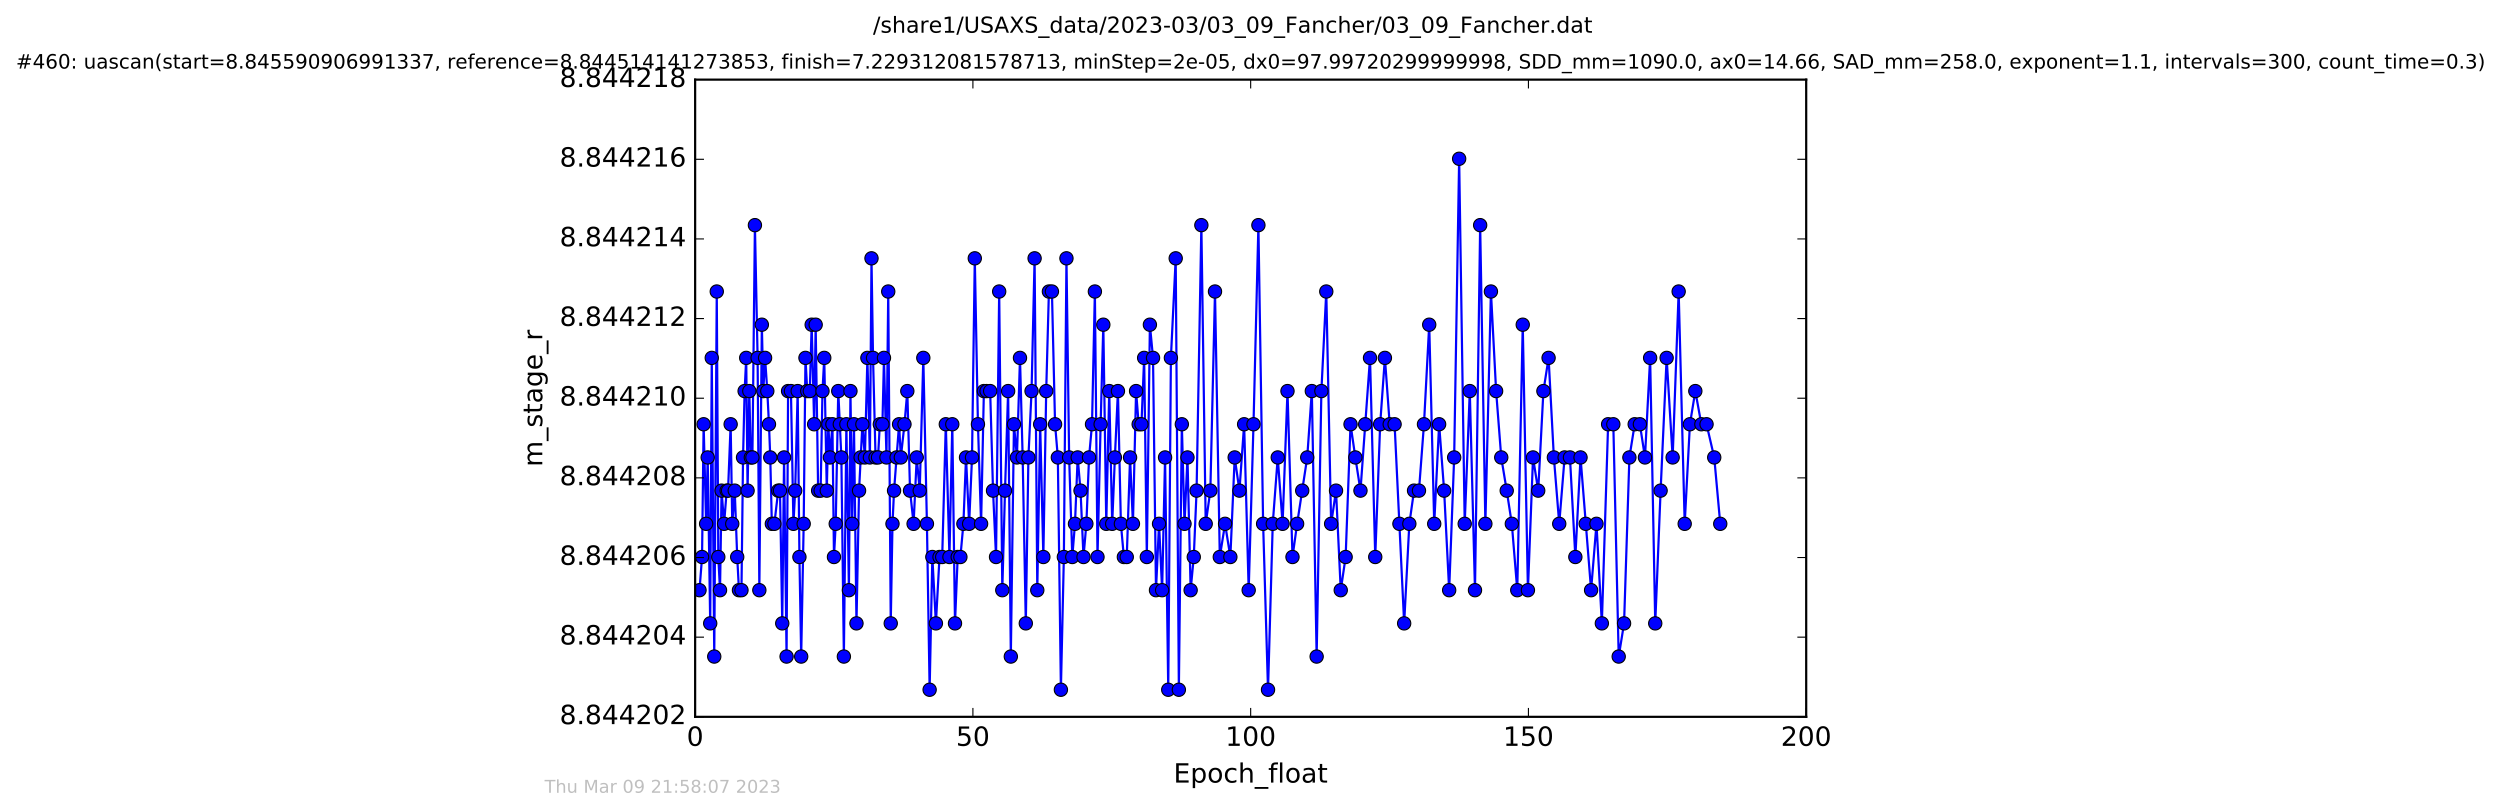
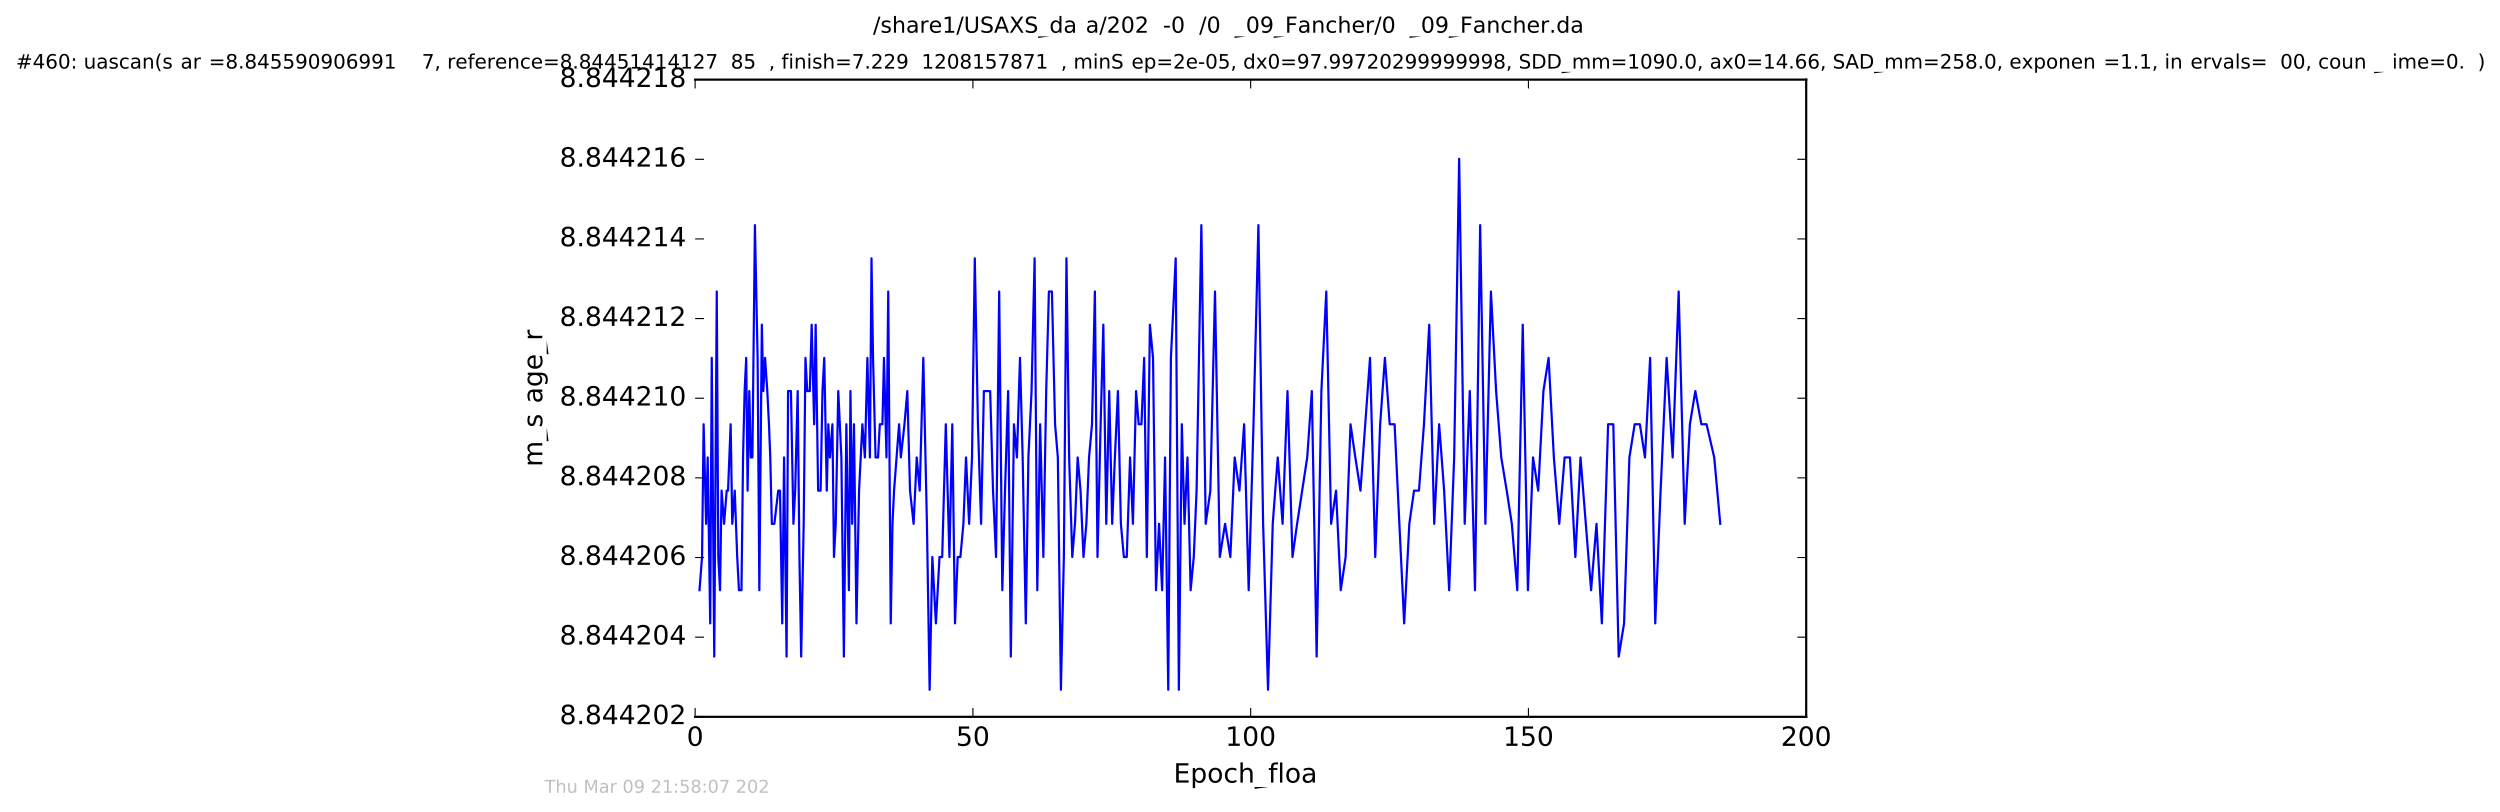
<svg xmlns="http://www.w3.org/2000/svg" xmlns:xlink="http://www.w3.org/1999/xlink" height="367pt" version="1.1" viewBox="0 0 1130 367" width="1130pt">
  <defs>
    <style type="text/css">
*{stroke-linecap:butt;stroke-linejoin:round;stroke-miterlimit:100000;}
  </style>
  </defs>
  <g id="figure_1">
    <g id="patch_1">
      <path d="M 0 367.2  L 1130.601 367.2  L 1130.601 0  L 0 0  z " style="fill:#ffffff;" />
    </g>
    <g id="axes_1">
      <g id="patch_2">
        <path d="M 314.201 324  L 816.401 324  L 816.401 36  L 314.201 36  z " style="fill:#ffffff;" />
      </g>
      <g id="line2d_1">
        <path clip-path="url(#p6dc7a4b29b)" d="M 316.171 266.765  L 317.325 251.765  L 318.039 191.765  L 319.165 236.765  L 319.874 206.765  L 321.012 281.765  L 321.715 161.765  L 322.839 296.765  L 323.977 131.765  L 324.67 251.765  L 325.447 266.765  L 326.155 221.765  L 327.291 236.765  L 328.465 221.765  L 329.073 221.765  L 330.253 191.765  L 330.975 236.765  L 332.1 221.765  L 333.218 251.765  L 334.011 266.765  L 335.145 266.765  L 335.853 206.765  L 336.568 176.765  L 337.287 161.765  L 337.906 221.765  L 338.682 176.765  L 339.374 206.765  L 340.083 206.765  L 341.219 101.765  L 342.44 161.765  L 343.221 266.765  L 344.352 146.765  L 345.016 176.765  L 345.811 161.765  L 346.816 176.765  L 347.573 191.765  L 348.158 206.765  L 348.873 236.765  L 350.011 236.765  L 351.758 221.765  L 352.554 221.765  L 353.575 281.765  L 354.397 206.765  L 355.53 296.765  L 356.213 176.765  L 357.503 176.765  L 358.632 236.765  L 359.417 221.765  L 360.551 176.765  L 361.341 251.765  L 362.134 296.765  L 363.265 236.765  L 364.068 161.765  L 364.87 176.765  L 366.028 176.765  L 366.88 146.765  L 367.996 191.765  L 368.681 146.765  L 369.795 221.765  L 370.924 221.765  L 371.762 176.765  L 372.562 161.765  L 373.703 221.765  L 374.402 191.765  L 375.13 206.765  L 376.254 191.765  L 376.954 251.765  L 377.749 236.765  L 378.892 176.765  L 380.302 206.765  L 381.428 296.765  L 382.559 191.765  L 383.707 266.765  L 384.402 176.765  L 385.193 236.765  L 385.991 191.765  L 387.124 281.765  L 388.29 221.765  L 389.799 191.765  L 390.93 206.765  L 392.063 161.765  L 393.196 206.765  L 393.915 116.765  L 394.613 161.765  L 395.748 206.765  L 396.873 206.765  L 397.674 191.765  L 398.859 191.765  L 399.556 161.765  L 400.684 206.765  L 401.483 131.765  L 402.615 281.765  L 403.404 236.765  L 404.111 221.765  L 406.384 191.765  L 407.177 206.765  L 408.82 191.765  L 410.105 176.765  L 411.332 221.765  L 412.943 236.765  L 414.364 206.765  L 415.711 221.765  L 417.337 161.765  L 418.971 236.765  L 420.192 311.765  L 421.418 251.765  L 423.027 281.765  L 424.658 251.765  L 425.874 251.765  L 427.506 191.765  L 429.147 251.765  L 430.435 191.765  L 431.657 281.765  L 432.87 251.765  L 434.1 251.765  L 435.456 236.765  L 436.641 206.765  L 438.05 236.765  L 439.35 206.765  L 440.603 116.765  L 442.027 191.765  L 443.455 236.765  L 444.714 176.765  L 447.551 176.765  L 448.851 221.765  L 450.208 251.765  L 451.629 131.765  L 453.037 266.765  L 454.261 221.765  L 455.674 176.765  L 456.893 296.765  L 458.306 191.765  L 459.65 206.765  L 461.034 161.765  L 462.242 206.765  L 463.663 281.765  L 464.836 206.765  L 466.263 176.765  L 467.64 116.765  L 468.853 266.765  L 470.15 191.765  L 471.592 251.765  L 472.882 176.765  L 474.104 131.765  L 475.47 131.765  L 476.892 191.765  L 478.144 206.765  L 479.525 311.765  L 480.865 251.765  L 482.036 116.765  L 483.253 206.765  L 484.672 251.765  L 485.889 236.765  L 487.109 206.765  L 488.398 221.765  L 489.738 251.765  L 491.038 236.765  L 492.248 206.765  L 493.59 191.765  L 494.885 131.765  L 496.068 251.765  L 497.48 191.765  L 498.7 146.765  L 500.032 236.765  L 501.372 176.765  L 502.71 236.765  L 503.926 206.765  L 505.305 176.765  L 506.642 236.765  L 507.986 251.765  L 509.294 251.765  L 510.79 206.765  L 512.085 236.765  L 513.508 176.765  L 514.679 191.765  L 515.935 191.765  L 517.157 161.765  L 518.365 251.765  L 519.751 146.765  L 521.166 161.765  L 522.506 266.765  L 523.886 236.765  L 525.278 266.765  L 526.608 206.765  L 528.048 311.765  L 529.245 161.765  L 531.419 116.765  L 532.843 311.765  L 534.187 191.765  L 535.396 236.765  L 536.737 206.765  L 538.168 266.765  L 539.585 251.765  L 540.855 221.765  L 543.017 101.765  L 544.979 236.765  L 547.076 221.765  L 549.177 131.765  L 551.349 251.765  L 553.733 236.765  L 556.122 251.765  L 558.079 206.765  L 560.225 221.765  L 562.347 191.765  L 564.406 266.765  L 566.582 191.765  L 568.8 101.765  L 570.93 236.765  L 573.144 311.765  L 575.28 236.765  L 577.539 206.765  L 579.729 236.765  L 581.945 176.765  L 584.207 251.765  L 586.296 236.765  L 590.864 206.765  L 592.948 176.765  L 595.121 296.765  L 597.264 176.765  L 599.478 131.765  L 601.671 236.765  L 603.883 221.765  L 606.018 266.765  L 608.226 251.765  L 610.439 191.765  L 612.612 206.765  L 614.931 221.765  L 619.249 161.765  L 621.609 251.765  L 623.832 191.765  L 625.978 161.765  L 628.139 191.765  L 630.354 191.765  L 634.681 281.765  L 637.019 236.765  L 639.148 221.765  L 641.372 221.765  L 643.635 191.765  L 646.006 146.765  L 648.267 236.765  L 650.485 191.765  L 652.745 221.765  L 655.023 266.765  L 657.283 206.765  L 659.535 71.765  L 662.047 236.765  L 664.344 176.765  L 666.694 266.765  L 669.03 101.765  L 671.386 236.765  L 673.896 131.765  L 676.243 176.765  L 678.566 206.765  L 681.036 221.765  L 683.346 236.765  L 685.806 266.765  L 688.279 146.765  L 690.62 266.765  L 692.926 206.765  L 695.269 221.765  L 697.624 176.765  L 699.963 161.765  L 702.35 206.765  L 704.775 236.765  L 707.204 206.765  L 709.62 206.765  L 712.056 251.765  L 714.398 206.765  L 719.175 266.765  L 721.609 236.765  L 724.035 281.765  L 726.871 191.765  L 729.217 191.765  L 731.654 296.765  L 734.076 281.765  L 736.488 206.765  L 738.879 191.765  L 741.225 191.765  L 743.526 206.765  L 745.863 161.765  L 748.167 281.765  L 750.593 221.765  L 753.318 161.765  L 756.038 206.765  L 758.755 131.765  L 761.482 236.765  L 763.835 191.765  L 766.286 176.765  L 769.009 191.765  L 771.359 191.765  L 774.832 206.765  L 777.554 236.765  L 777.554 236.765  " style="fill:none;stroke:#0000ff;stroke-linecap:square;" />
        <defs>
-           <path d="M 0 3  C 0.796 3 1.559 2.684 2.121 2.121  C 2.684 1.559 3 0.796 3 0  C 3 -0.796 2.684 -1.559 2.121 -2.121  C 1.559 -2.684 0.796 -3 0 -3  C -0.796 -3 -1.559 -2.684 -2.121 -2.121  C -2.684 -1.559 -3 -0.796 -3 0  C -3 0.796 -2.684 1.559 -2.121 2.121  C -1.559 2.684 -0.796 3 0 3  z " id="m2e78781006" style="stroke:#000000;stroke-width:0.5;" />
-         </defs>
+           </defs>
        <g clip-path="url(#p6dc7a4b29b)">
          <use style="fill:#0000ff;stroke:#000000;stroke-width:0.5;" x="316.171" xlink:href="#m2e78781006" y="266.765" />
          <use style="fill:#0000ff;stroke:#000000;stroke-width:0.5;" x="317.325" xlink:href="#m2e78781006" y="251.765" />
          <use style="fill:#0000ff;stroke:#000000;stroke-width:0.5;" x="318.039" xlink:href="#m2e78781006" y="191.765" />
          <use style="fill:#0000ff;stroke:#000000;stroke-width:0.5;" x="319.165" xlink:href="#m2e78781006" y="236.765" />
          <use style="fill:#0000ff;stroke:#000000;stroke-width:0.5;" x="319.874" xlink:href="#m2e78781006" y="206.765" />
          <use style="fill:#0000ff;stroke:#000000;stroke-width:0.5;" x="321.012" xlink:href="#m2e78781006" y="281.765" />
          <use style="fill:#0000ff;stroke:#000000;stroke-width:0.5;" x="321.715" xlink:href="#m2e78781006" y="161.765" />
          <use style="fill:#0000ff;stroke:#000000;stroke-width:0.5;" x="322.839" xlink:href="#m2e78781006" y="296.765" />
          <use style="fill:#0000ff;stroke:#000000;stroke-width:0.5;" x="323.977" xlink:href="#m2e78781006" y="131.765" />
          <use style="fill:#0000ff;stroke:#000000;stroke-width:0.5;" x="324.67" xlink:href="#m2e78781006" y="251.765" />
          <use style="fill:#0000ff;stroke:#000000;stroke-width:0.5;" x="325.447" xlink:href="#m2e78781006" y="266.765" />
          <use style="fill:#0000ff;stroke:#000000;stroke-width:0.5;" x="326.155" xlink:href="#m2e78781006" y="221.765" />
          <use style="fill:#0000ff;stroke:#000000;stroke-width:0.5;" x="327.291" xlink:href="#m2e78781006" y="236.765" />
          <use style="fill:#0000ff;stroke:#000000;stroke-width:0.5;" x="328.465" xlink:href="#m2e78781006" y="221.765" />
          <use style="fill:#0000ff;stroke:#000000;stroke-width:0.5;" x="329.073" xlink:href="#m2e78781006" y="221.765" />
          <use style="fill:#0000ff;stroke:#000000;stroke-width:0.5;" x="330.253" xlink:href="#m2e78781006" y="191.765" />
          <use style="fill:#0000ff;stroke:#000000;stroke-width:0.5;" x="330.975" xlink:href="#m2e78781006" y="236.765" />
          <use style="fill:#0000ff;stroke:#000000;stroke-width:0.5;" x="332.1" xlink:href="#m2e78781006" y="221.765" />
          <use style="fill:#0000ff;stroke:#000000;stroke-width:0.5;" x="333.218" xlink:href="#m2e78781006" y="251.765" />
          <use style="fill:#0000ff;stroke:#000000;stroke-width:0.5;" x="334.011" xlink:href="#m2e78781006" y="266.765" />
          <use style="fill:#0000ff;stroke:#000000;stroke-width:0.5;" x="335.145" xlink:href="#m2e78781006" y="266.765" />
          <use style="fill:#0000ff;stroke:#000000;stroke-width:0.5;" x="335.853" xlink:href="#m2e78781006" y="206.765" />
          <use style="fill:#0000ff;stroke:#000000;stroke-width:0.5;" x="336.568" xlink:href="#m2e78781006" y="176.765" />
          <use style="fill:#0000ff;stroke:#000000;stroke-width:0.5;" x="337.287" xlink:href="#m2e78781006" y="161.765" />
          <use style="fill:#0000ff;stroke:#000000;stroke-width:0.5;" x="337.906" xlink:href="#m2e78781006" y="221.765" />
          <use style="fill:#0000ff;stroke:#000000;stroke-width:0.5;" x="338.682" xlink:href="#m2e78781006" y="176.765" />
          <use style="fill:#0000ff;stroke:#000000;stroke-width:0.5;" x="339.374" xlink:href="#m2e78781006" y="206.765" />
          <use style="fill:#0000ff;stroke:#000000;stroke-width:0.5;" x="340.083" xlink:href="#m2e78781006" y="206.765" />
          <use style="fill:#0000ff;stroke:#000000;stroke-width:0.5;" x="341.219" xlink:href="#m2e78781006" y="101.765" />
          <use style="fill:#0000ff;stroke:#000000;stroke-width:0.5;" x="342.44" xlink:href="#m2e78781006" y="161.765" />
          <use style="fill:#0000ff;stroke:#000000;stroke-width:0.5;" x="343.221" xlink:href="#m2e78781006" y="266.765" />
          <use style="fill:#0000ff;stroke:#000000;stroke-width:0.5;" x="344.352" xlink:href="#m2e78781006" y="146.765" />
          <use style="fill:#0000ff;stroke:#000000;stroke-width:0.5;" x="345.016" xlink:href="#m2e78781006" y="176.765" />
          <use style="fill:#0000ff;stroke:#000000;stroke-width:0.5;" x="345.811" xlink:href="#m2e78781006" y="161.765" />
          <use style="fill:#0000ff;stroke:#000000;stroke-width:0.5;" x="346.816" xlink:href="#m2e78781006" y="176.765" />
          <use style="fill:#0000ff;stroke:#000000;stroke-width:0.5;" x="347.573" xlink:href="#m2e78781006" y="191.765" />
          <use style="fill:#0000ff;stroke:#000000;stroke-width:0.5;" x="348.158" xlink:href="#m2e78781006" y="206.765" />
          <use style="fill:#0000ff;stroke:#000000;stroke-width:0.5;" x="348.873" xlink:href="#m2e78781006" y="236.765" />
          <use style="fill:#0000ff;stroke:#000000;stroke-width:0.5;" x="350.011" xlink:href="#m2e78781006" y="236.765" />
          <use style="fill:#0000ff;stroke:#000000;stroke-width:0.5;" x="351.758" xlink:href="#m2e78781006" y="221.765" />
          <use style="fill:#0000ff;stroke:#000000;stroke-width:0.5;" x="352.554" xlink:href="#m2e78781006" y="221.765" />
          <use style="fill:#0000ff;stroke:#000000;stroke-width:0.5;" x="353.575" xlink:href="#m2e78781006" y="281.765" />
          <use style="fill:#0000ff;stroke:#000000;stroke-width:0.5;" x="354.397" xlink:href="#m2e78781006" y="206.765" />
          <use style="fill:#0000ff;stroke:#000000;stroke-width:0.5;" x="355.53" xlink:href="#m2e78781006" y="296.765" />
          <use style="fill:#0000ff;stroke:#000000;stroke-width:0.5;" x="356.213" xlink:href="#m2e78781006" y="176.765" />
          <use style="fill:#0000ff;stroke:#000000;stroke-width:0.5;" x="357.503" xlink:href="#m2e78781006" y="176.765" />
          <use style="fill:#0000ff;stroke:#000000;stroke-width:0.5;" x="358.632" xlink:href="#m2e78781006" y="236.765" />
          <use style="fill:#0000ff;stroke:#000000;stroke-width:0.5;" x="359.417" xlink:href="#m2e78781006" y="221.765" />
          <use style="fill:#0000ff;stroke:#000000;stroke-width:0.5;" x="360.551" xlink:href="#m2e78781006" y="176.765" />
          <use style="fill:#0000ff;stroke:#000000;stroke-width:0.5;" x="361.341" xlink:href="#m2e78781006" y="251.765" />
          <use style="fill:#0000ff;stroke:#000000;stroke-width:0.5;" x="362.134" xlink:href="#m2e78781006" y="296.765" />
          <use style="fill:#0000ff;stroke:#000000;stroke-width:0.5;" x="363.265" xlink:href="#m2e78781006" y="236.765" />
          <use style="fill:#0000ff;stroke:#000000;stroke-width:0.5;" x="364.068" xlink:href="#m2e78781006" y="161.765" />
          <use style="fill:#0000ff;stroke:#000000;stroke-width:0.5;" x="364.87" xlink:href="#m2e78781006" y="176.765" />
          <use style="fill:#0000ff;stroke:#000000;stroke-width:0.5;" x="366.028" xlink:href="#m2e78781006" y="176.765" />
          <use style="fill:#0000ff;stroke:#000000;stroke-width:0.5;" x="366.88" xlink:href="#m2e78781006" y="146.765" />
          <use style="fill:#0000ff;stroke:#000000;stroke-width:0.5;" x="367.996" xlink:href="#m2e78781006" y="191.765" />
          <use style="fill:#0000ff;stroke:#000000;stroke-width:0.5;" x="368.681" xlink:href="#m2e78781006" y="146.765" />
          <use style="fill:#0000ff;stroke:#000000;stroke-width:0.5;" x="369.795" xlink:href="#m2e78781006" y="221.765" />
          <use style="fill:#0000ff;stroke:#000000;stroke-width:0.5;" x="370.924" xlink:href="#m2e78781006" y="221.765" />
          <use style="fill:#0000ff;stroke:#000000;stroke-width:0.5;" x="371.762" xlink:href="#m2e78781006" y="176.765" />
          <use style="fill:#0000ff;stroke:#000000;stroke-width:0.5;" x="372.562" xlink:href="#m2e78781006" y="161.765" />
          <use style="fill:#0000ff;stroke:#000000;stroke-width:0.5;" x="373.703" xlink:href="#m2e78781006" y="221.765" />
          <use style="fill:#0000ff;stroke:#000000;stroke-width:0.5;" x="374.402" xlink:href="#m2e78781006" y="191.765" />
          <use style="fill:#0000ff;stroke:#000000;stroke-width:0.5;" x="375.13" xlink:href="#m2e78781006" y="206.765" />
          <use style="fill:#0000ff;stroke:#000000;stroke-width:0.5;" x="376.254" xlink:href="#m2e78781006" y="191.765" />
          <use style="fill:#0000ff;stroke:#000000;stroke-width:0.5;" x="376.954" xlink:href="#m2e78781006" y="251.765" />
          <use style="fill:#0000ff;stroke:#000000;stroke-width:0.5;" x="377.749" xlink:href="#m2e78781006" y="236.765" />
          <use style="fill:#0000ff;stroke:#000000;stroke-width:0.5;" x="378.892" xlink:href="#m2e78781006" y="176.765" />
          <use style="fill:#0000ff;stroke:#000000;stroke-width:0.5;" x="379.589" xlink:href="#m2e78781006" y="191.765" />
          <use style="fill:#0000ff;stroke:#000000;stroke-width:0.5;" x="380.302" xlink:href="#m2e78781006" y="206.765" />
          <use style="fill:#0000ff;stroke:#000000;stroke-width:0.5;" x="381.428" xlink:href="#m2e78781006" y="296.765" />
          <use style="fill:#0000ff;stroke:#000000;stroke-width:0.5;" x="382.559" xlink:href="#m2e78781006" y="191.765" />
          <use style="fill:#0000ff;stroke:#000000;stroke-width:0.5;" x="383.707" xlink:href="#m2e78781006" y="266.765" />
          <use style="fill:#0000ff;stroke:#000000;stroke-width:0.5;" x="384.402" xlink:href="#m2e78781006" y="176.765" />
          <use style="fill:#0000ff;stroke:#000000;stroke-width:0.5;" x="385.193" xlink:href="#m2e78781006" y="236.765" />
          <use style="fill:#0000ff;stroke:#000000;stroke-width:0.5;" x="385.991" xlink:href="#m2e78781006" y="191.765" />
          <use style="fill:#0000ff;stroke:#000000;stroke-width:0.5;" x="387.124" xlink:href="#m2e78781006" y="281.765" />
          <use style="fill:#0000ff;stroke:#000000;stroke-width:0.5;" x="388.29" xlink:href="#m2e78781006" y="221.765" />
          <use style="fill:#0000ff;stroke:#000000;stroke-width:0.5;" x="389.003" xlink:href="#m2e78781006" y="206.765" />
          <use style="fill:#0000ff;stroke:#000000;stroke-width:0.5;" x="389.799" xlink:href="#m2e78781006" y="191.765" />
          <use style="fill:#0000ff;stroke:#000000;stroke-width:0.5;" x="390.93" xlink:href="#m2e78781006" y="206.765" />
          <use style="fill:#0000ff;stroke:#000000;stroke-width:0.5;" x="392.063" xlink:href="#m2e78781006" y="161.765" />
          <use style="fill:#0000ff;stroke:#000000;stroke-width:0.5;" x="393.196" xlink:href="#m2e78781006" y="206.765" />
          <use style="fill:#0000ff;stroke:#000000;stroke-width:0.5;" x="393.915" xlink:href="#m2e78781006" y="116.765" />
          <use style="fill:#0000ff;stroke:#000000;stroke-width:0.5;" x="394.613" xlink:href="#m2e78781006" y="161.765" />
          <use style="fill:#0000ff;stroke:#000000;stroke-width:0.5;" x="395.748" xlink:href="#m2e78781006" y="206.765" />
          <use style="fill:#0000ff;stroke:#000000;stroke-width:0.5;" x="396.873" xlink:href="#m2e78781006" y="206.765" />
          <use style="fill:#0000ff;stroke:#000000;stroke-width:0.5;" x="397.674" xlink:href="#m2e78781006" y="191.765" />
          <use style="fill:#0000ff;stroke:#000000;stroke-width:0.5;" x="398.859" xlink:href="#m2e78781006" y="191.765" />
          <use style="fill:#0000ff;stroke:#000000;stroke-width:0.5;" x="399.556" xlink:href="#m2e78781006" y="161.765" />
          <use style="fill:#0000ff;stroke:#000000;stroke-width:0.5;" x="400.684" xlink:href="#m2e78781006" y="206.765" />
          <use style="fill:#0000ff;stroke:#000000;stroke-width:0.5;" x="401.483" xlink:href="#m2e78781006" y="131.765" />
          <use style="fill:#0000ff;stroke:#000000;stroke-width:0.5;" x="402.615" xlink:href="#m2e78781006" y="281.765" />
          <use style="fill:#0000ff;stroke:#000000;stroke-width:0.5;" x="403.404" xlink:href="#m2e78781006" y="236.765" />
          <use style="fill:#0000ff;stroke:#000000;stroke-width:0.5;" x="404.111" xlink:href="#m2e78781006" y="221.765" />
          <use style="fill:#0000ff;stroke:#000000;stroke-width:0.5;" x="405.251" xlink:href="#m2e78781006" y="206.765" />
          <use style="fill:#0000ff;stroke:#000000;stroke-width:0.5;" x="406.384" xlink:href="#m2e78781006" y="191.765" />
          <use style="fill:#0000ff;stroke:#000000;stroke-width:0.5;" x="407.177" xlink:href="#m2e78781006" y="206.765" />
          <use style="fill:#0000ff;stroke:#000000;stroke-width:0.5;" x="408.82" xlink:href="#m2e78781006" y="191.765" />
          <use style="fill:#0000ff;stroke:#000000;stroke-width:0.5;" x="410.105" xlink:href="#m2e78781006" y="176.765" />
          <use style="fill:#0000ff;stroke:#000000;stroke-width:0.5;" x="411.332" xlink:href="#m2e78781006" y="221.765" />
          <use style="fill:#0000ff;stroke:#000000;stroke-width:0.5;" x="412.943" xlink:href="#m2e78781006" y="236.765" />
          <use style="fill:#0000ff;stroke:#000000;stroke-width:0.5;" x="414.364" xlink:href="#m2e78781006" y="206.765" />
          <use style="fill:#0000ff;stroke:#000000;stroke-width:0.5;" x="415.711" xlink:href="#m2e78781006" y="221.765" />
          <use style="fill:#0000ff;stroke:#000000;stroke-width:0.5;" x="417.337" xlink:href="#m2e78781006" y="161.765" />
          <use style="fill:#0000ff;stroke:#000000;stroke-width:0.5;" x="418.971" xlink:href="#m2e78781006" y="236.765" />
          <use style="fill:#0000ff;stroke:#000000;stroke-width:0.5;" x="420.192" xlink:href="#m2e78781006" y="311.765" />
          <use style="fill:#0000ff;stroke:#000000;stroke-width:0.5;" x="421.418" xlink:href="#m2e78781006" y="251.765" />
          <use style="fill:#0000ff;stroke:#000000;stroke-width:0.5;" x="423.027" xlink:href="#m2e78781006" y="281.765" />
          <use style="fill:#0000ff;stroke:#000000;stroke-width:0.5;" x="424.658" xlink:href="#m2e78781006" y="251.765" />
          <use style="fill:#0000ff;stroke:#000000;stroke-width:0.5;" x="425.874" xlink:href="#m2e78781006" y="251.765" />
          <use style="fill:#0000ff;stroke:#000000;stroke-width:0.5;" x="427.506" xlink:href="#m2e78781006" y="191.765" />
          <use style="fill:#0000ff;stroke:#000000;stroke-width:0.5;" x="429.147" xlink:href="#m2e78781006" y="251.765" />
          <use style="fill:#0000ff;stroke:#000000;stroke-width:0.5;" x="430.435" xlink:href="#m2e78781006" y="191.765" />
          <use style="fill:#0000ff;stroke:#000000;stroke-width:0.5;" x="431.657" xlink:href="#m2e78781006" y="281.765" />
          <use style="fill:#0000ff;stroke:#000000;stroke-width:0.5;" x="432.87" xlink:href="#m2e78781006" y="251.765" />
          <use style="fill:#0000ff;stroke:#000000;stroke-width:0.5;" x="434.1" xlink:href="#m2e78781006" y="251.765" />
          <use style="fill:#0000ff;stroke:#000000;stroke-width:0.5;" x="435.456" xlink:href="#m2e78781006" y="236.765" />
          <use style="fill:#0000ff;stroke:#000000;stroke-width:0.5;" x="436.641" xlink:href="#m2e78781006" y="206.765" />
          <use style="fill:#0000ff;stroke:#000000;stroke-width:0.5;" x="438.05" xlink:href="#m2e78781006" y="236.765" />
          <use style="fill:#0000ff;stroke:#000000;stroke-width:0.5;" x="439.35" xlink:href="#m2e78781006" y="206.765" />
          <use style="fill:#0000ff;stroke:#000000;stroke-width:0.5;" x="440.603" xlink:href="#m2e78781006" y="116.765" />
          <use style="fill:#0000ff;stroke:#000000;stroke-width:0.5;" x="442.027" xlink:href="#m2e78781006" y="191.765" />
          <use style="fill:#0000ff;stroke:#000000;stroke-width:0.5;" x="443.455" xlink:href="#m2e78781006" y="236.765" />
          <use style="fill:#0000ff;stroke:#000000;stroke-width:0.5;" x="444.714" xlink:href="#m2e78781006" y="176.765" />
          <use style="fill:#0000ff;stroke:#000000;stroke-width:0.5;" x="445.928" xlink:href="#m2e78781006" y="176.765" />
          <use style="fill:#0000ff;stroke:#000000;stroke-width:0.5;" x="447.551" xlink:href="#m2e78781006" y="176.765" />
          <use style="fill:#0000ff;stroke:#000000;stroke-width:0.5;" x="448.851" xlink:href="#m2e78781006" y="221.765" />
          <use style="fill:#0000ff;stroke:#000000;stroke-width:0.5;" x="450.208" xlink:href="#m2e78781006" y="251.765" />
          <use style="fill:#0000ff;stroke:#000000;stroke-width:0.5;" x="451.629" xlink:href="#m2e78781006" y="131.765" />
          <use style="fill:#0000ff;stroke:#000000;stroke-width:0.5;" x="453.037" xlink:href="#m2e78781006" y="266.765" />
          <use style="fill:#0000ff;stroke:#000000;stroke-width:0.5;" x="454.261" xlink:href="#m2e78781006" y="221.765" />
          <use style="fill:#0000ff;stroke:#000000;stroke-width:0.5;" x="455.674" xlink:href="#m2e78781006" y="176.765" />
          <use style="fill:#0000ff;stroke:#000000;stroke-width:0.5;" x="456.893" xlink:href="#m2e78781006" y="296.765" />
          <use style="fill:#0000ff;stroke:#000000;stroke-width:0.5;" x="458.306" xlink:href="#m2e78781006" y="191.765" />
          <use style="fill:#0000ff;stroke:#000000;stroke-width:0.5;" x="459.65" xlink:href="#m2e78781006" y="206.765" />
          <use style="fill:#0000ff;stroke:#000000;stroke-width:0.5;" x="461.034" xlink:href="#m2e78781006" y="161.765" />
          <use style="fill:#0000ff;stroke:#000000;stroke-width:0.5;" x="462.242" xlink:href="#m2e78781006" y="206.765" />
          <use style="fill:#0000ff;stroke:#000000;stroke-width:0.5;" x="463.663" xlink:href="#m2e78781006" y="281.765" />
          <use style="fill:#0000ff;stroke:#000000;stroke-width:0.5;" x="464.836" xlink:href="#m2e78781006" y="206.765" />
          <use style="fill:#0000ff;stroke:#000000;stroke-width:0.5;" x="466.263" xlink:href="#m2e78781006" y="176.765" />
          <use style="fill:#0000ff;stroke:#000000;stroke-width:0.5;" x="467.64" xlink:href="#m2e78781006" y="116.765" />
          <use style="fill:#0000ff;stroke:#000000;stroke-width:0.5;" x="468.853" xlink:href="#m2e78781006" y="266.765" />
          <use style="fill:#0000ff;stroke:#000000;stroke-width:0.5;" x="470.15" xlink:href="#m2e78781006" y="191.765" />
          <use style="fill:#0000ff;stroke:#000000;stroke-width:0.5;" x="471.592" xlink:href="#m2e78781006" y="251.765" />
          <use style="fill:#0000ff;stroke:#000000;stroke-width:0.5;" x="472.882" xlink:href="#m2e78781006" y="176.765" />
          <use style="fill:#0000ff;stroke:#000000;stroke-width:0.5;" x="474.104" xlink:href="#m2e78781006" y="131.765" />
          <use style="fill:#0000ff;stroke:#000000;stroke-width:0.5;" x="475.47" xlink:href="#m2e78781006" y="131.765" />
          <use style="fill:#0000ff;stroke:#000000;stroke-width:0.5;" x="476.892" xlink:href="#m2e78781006" y="191.765" />
          <use style="fill:#0000ff;stroke:#000000;stroke-width:0.5;" x="478.144" xlink:href="#m2e78781006" y="206.765" />
          <use style="fill:#0000ff;stroke:#000000;stroke-width:0.5;" x="479.525" xlink:href="#m2e78781006" y="311.765" />
          <use style="fill:#0000ff;stroke:#000000;stroke-width:0.5;" x="480.865" xlink:href="#m2e78781006" y="251.765" />
          <use style="fill:#0000ff;stroke:#000000;stroke-width:0.5;" x="482.036" xlink:href="#m2e78781006" y="116.765" />
          <use style="fill:#0000ff;stroke:#000000;stroke-width:0.5;" x="483.253" xlink:href="#m2e78781006" y="206.765" />
          <use style="fill:#0000ff;stroke:#000000;stroke-width:0.5;" x="484.672" xlink:href="#m2e78781006" y="251.765" />
          <use style="fill:#0000ff;stroke:#000000;stroke-width:0.5;" x="485.889" xlink:href="#m2e78781006" y="236.765" />
          <use style="fill:#0000ff;stroke:#000000;stroke-width:0.5;" x="487.109" xlink:href="#m2e78781006" y="206.765" />
          <use style="fill:#0000ff;stroke:#000000;stroke-width:0.5;" x="488.398" xlink:href="#m2e78781006" y="221.765" />
          <use style="fill:#0000ff;stroke:#000000;stroke-width:0.5;" x="489.738" xlink:href="#m2e78781006" y="251.765" />
          <use style="fill:#0000ff;stroke:#000000;stroke-width:0.5;" x="491.038" xlink:href="#m2e78781006" y="236.765" />
          <use style="fill:#0000ff;stroke:#000000;stroke-width:0.5;" x="492.248" xlink:href="#m2e78781006" y="206.765" />
          <use style="fill:#0000ff;stroke:#000000;stroke-width:0.5;" x="493.59" xlink:href="#m2e78781006" y="191.765" />
          <use style="fill:#0000ff;stroke:#000000;stroke-width:0.5;" x="494.885" xlink:href="#m2e78781006" y="131.765" />
          <use style="fill:#0000ff;stroke:#000000;stroke-width:0.5;" x="496.068" xlink:href="#m2e78781006" y="251.765" />
          <use style="fill:#0000ff;stroke:#000000;stroke-width:0.5;" x="497.48" xlink:href="#m2e78781006" y="191.765" />
          <use style="fill:#0000ff;stroke:#000000;stroke-width:0.5;" x="498.7" xlink:href="#m2e78781006" y="146.765" />
          <use style="fill:#0000ff;stroke:#000000;stroke-width:0.5;" x="500.032" xlink:href="#m2e78781006" y="236.765" />
          <use style="fill:#0000ff;stroke:#000000;stroke-width:0.5;" x="501.372" xlink:href="#m2e78781006" y="176.765" />
          <use style="fill:#0000ff;stroke:#000000;stroke-width:0.5;" x="502.71" xlink:href="#m2e78781006" y="236.765" />
          <use style="fill:#0000ff;stroke:#000000;stroke-width:0.5;" x="503.926" xlink:href="#m2e78781006" y="206.765" />
          <use style="fill:#0000ff;stroke:#000000;stroke-width:0.5;" x="505.305" xlink:href="#m2e78781006" y="176.765" />
          <use style="fill:#0000ff;stroke:#000000;stroke-width:0.5;" x="506.642" xlink:href="#m2e78781006" y="236.765" />
          <use style="fill:#0000ff;stroke:#000000;stroke-width:0.5;" x="507.986" xlink:href="#m2e78781006" y="251.765" />
          <use style="fill:#0000ff;stroke:#000000;stroke-width:0.5;" x="509.294" xlink:href="#m2e78781006" y="251.765" />
          <use style="fill:#0000ff;stroke:#000000;stroke-width:0.5;" x="510.79" xlink:href="#m2e78781006" y="206.765" />
          <use style="fill:#0000ff;stroke:#000000;stroke-width:0.5;" x="512.085" xlink:href="#m2e78781006" y="236.765" />
          <use style="fill:#0000ff;stroke:#000000;stroke-width:0.5;" x="513.508" xlink:href="#m2e78781006" y="176.765" />
          <use style="fill:#0000ff;stroke:#000000;stroke-width:0.5;" x="514.679" xlink:href="#m2e78781006" y="191.765" />
          <use style="fill:#0000ff;stroke:#000000;stroke-width:0.5;" x="515.935" xlink:href="#m2e78781006" y="191.765" />
          <use style="fill:#0000ff;stroke:#000000;stroke-width:0.5;" x="517.157" xlink:href="#m2e78781006" y="161.765" />
          <use style="fill:#0000ff;stroke:#000000;stroke-width:0.5;" x="518.365" xlink:href="#m2e78781006" y="251.765" />
          <use style="fill:#0000ff;stroke:#000000;stroke-width:0.5;" x="519.751" xlink:href="#m2e78781006" y="146.765" />
          <use style="fill:#0000ff;stroke:#000000;stroke-width:0.5;" x="521.166" xlink:href="#m2e78781006" y="161.765" />
          <use style="fill:#0000ff;stroke:#000000;stroke-width:0.5;" x="522.506" xlink:href="#m2e78781006" y="266.765" />
          <use style="fill:#0000ff;stroke:#000000;stroke-width:0.5;" x="523.886" xlink:href="#m2e78781006" y="236.765" />
          <use style="fill:#0000ff;stroke:#000000;stroke-width:0.5;" x="525.278" xlink:href="#m2e78781006" y="266.765" />
          <use style="fill:#0000ff;stroke:#000000;stroke-width:0.5;" x="526.608" xlink:href="#m2e78781006" y="206.765" />
          <use style="fill:#0000ff;stroke:#000000;stroke-width:0.5;" x="528.048" xlink:href="#m2e78781006" y="311.765" />
          <use style="fill:#0000ff;stroke:#000000;stroke-width:0.5;" x="529.245" xlink:href="#m2e78781006" y="161.765" />
          <use style="fill:#0000ff;stroke:#000000;stroke-width:0.5;" x="531.419" xlink:href="#m2e78781006" y="116.765" />
          <use style="fill:#0000ff;stroke:#000000;stroke-width:0.5;" x="532.843" xlink:href="#m2e78781006" y="311.765" />
          <use style="fill:#0000ff;stroke:#000000;stroke-width:0.5;" x="534.187" xlink:href="#m2e78781006" y="191.765" />
          <use style="fill:#0000ff;stroke:#000000;stroke-width:0.5;" x="535.396" xlink:href="#m2e78781006" y="236.765" />
          <use style="fill:#0000ff;stroke:#000000;stroke-width:0.5;" x="536.737" xlink:href="#m2e78781006" y="206.765" />
          <use style="fill:#0000ff;stroke:#000000;stroke-width:0.5;" x="538.168" xlink:href="#m2e78781006" y="266.765" />
          <use style="fill:#0000ff;stroke:#000000;stroke-width:0.5;" x="539.585" xlink:href="#m2e78781006" y="251.765" />
          <use style="fill:#0000ff;stroke:#000000;stroke-width:0.5;" x="540.855" xlink:href="#m2e78781006" y="221.765" />
          <use style="fill:#0000ff;stroke:#000000;stroke-width:0.5;" x="543.017" xlink:href="#m2e78781006" y="101.765" />
          <use style="fill:#0000ff;stroke:#000000;stroke-width:0.5;" x="544.979" xlink:href="#m2e78781006" y="236.765" />
          <use style="fill:#0000ff;stroke:#000000;stroke-width:0.5;" x="547.076" xlink:href="#m2e78781006" y="221.765" />
          <use style="fill:#0000ff;stroke:#000000;stroke-width:0.5;" x="549.177" xlink:href="#m2e78781006" y="131.765" />
          <use style="fill:#0000ff;stroke:#000000;stroke-width:0.5;" x="551.349" xlink:href="#m2e78781006" y="251.765" />
          <use style="fill:#0000ff;stroke:#000000;stroke-width:0.5;" x="553.733" xlink:href="#m2e78781006" y="236.765" />
          <use style="fill:#0000ff;stroke:#000000;stroke-width:0.5;" x="556.122" xlink:href="#m2e78781006" y="251.765" />
          <use style="fill:#0000ff;stroke:#000000;stroke-width:0.5;" x="558.079" xlink:href="#m2e78781006" y="206.765" />
          <use style="fill:#0000ff;stroke:#000000;stroke-width:0.5;" x="560.225" xlink:href="#m2e78781006" y="221.765" />
          <use style="fill:#0000ff;stroke:#000000;stroke-width:0.5;" x="562.347" xlink:href="#m2e78781006" y="191.765" />
          <use style="fill:#0000ff;stroke:#000000;stroke-width:0.5;" x="564.406" xlink:href="#m2e78781006" y="266.765" />
          <use style="fill:#0000ff;stroke:#000000;stroke-width:0.5;" x="566.582" xlink:href="#m2e78781006" y="191.765" />
          <use style="fill:#0000ff;stroke:#000000;stroke-width:0.5;" x="568.8" xlink:href="#m2e78781006" y="101.765" />
          <use style="fill:#0000ff;stroke:#000000;stroke-width:0.5;" x="570.93" xlink:href="#m2e78781006" y="236.765" />
          <use style="fill:#0000ff;stroke:#000000;stroke-width:0.5;" x="573.144" xlink:href="#m2e78781006" y="311.765" />
          <use style="fill:#0000ff;stroke:#000000;stroke-width:0.5;" x="575.28" xlink:href="#m2e78781006" y="236.765" />
          <use style="fill:#0000ff;stroke:#000000;stroke-width:0.5;" x="577.539" xlink:href="#m2e78781006" y="206.765" />
          <use style="fill:#0000ff;stroke:#000000;stroke-width:0.5;" x="579.729" xlink:href="#m2e78781006" y="236.765" />
          <use style="fill:#0000ff;stroke:#000000;stroke-width:0.5;" x="581.945" xlink:href="#m2e78781006" y="176.765" />
          <use style="fill:#0000ff;stroke:#000000;stroke-width:0.5;" x="584.207" xlink:href="#m2e78781006" y="251.765" />
          <use style="fill:#0000ff;stroke:#000000;stroke-width:0.5;" x="586.296" xlink:href="#m2e78781006" y="236.765" />
          <use style="fill:#0000ff;stroke:#000000;stroke-width:0.5;" x="588.603" xlink:href="#m2e78781006" y="221.765" />
          <use style="fill:#0000ff;stroke:#000000;stroke-width:0.5;" x="590.864" xlink:href="#m2e78781006" y="206.765" />
          <use style="fill:#0000ff;stroke:#000000;stroke-width:0.5;" x="592.948" xlink:href="#m2e78781006" y="176.765" />
          <use style="fill:#0000ff;stroke:#000000;stroke-width:0.5;" x="595.121" xlink:href="#m2e78781006" y="296.765" />
          <use style="fill:#0000ff;stroke:#000000;stroke-width:0.5;" x="597.264" xlink:href="#m2e78781006" y="176.765" />
          <use style="fill:#0000ff;stroke:#000000;stroke-width:0.5;" x="599.478" xlink:href="#m2e78781006" y="131.765" />
          <use style="fill:#0000ff;stroke:#000000;stroke-width:0.5;" x="601.671" xlink:href="#m2e78781006" y="236.765" />
          <use style="fill:#0000ff;stroke:#000000;stroke-width:0.5;" x="603.883" xlink:href="#m2e78781006" y="221.765" />
          <use style="fill:#0000ff;stroke:#000000;stroke-width:0.5;" x="606.018" xlink:href="#m2e78781006" y="266.765" />
          <use style="fill:#0000ff;stroke:#000000;stroke-width:0.5;" x="608.226" xlink:href="#m2e78781006" y="251.765" />
          <use style="fill:#0000ff;stroke:#000000;stroke-width:0.5;" x="610.439" xlink:href="#m2e78781006" y="191.765" />
          <use style="fill:#0000ff;stroke:#000000;stroke-width:0.5;" x="612.612" xlink:href="#m2e78781006" y="206.765" />
          <use style="fill:#0000ff;stroke:#000000;stroke-width:0.5;" x="614.931" xlink:href="#m2e78781006" y="221.765" />
          <use style="fill:#0000ff;stroke:#000000;stroke-width:0.5;" x="617.057" xlink:href="#m2e78781006" y="191.765" />
          <use style="fill:#0000ff;stroke:#000000;stroke-width:0.5;" x="619.249" xlink:href="#m2e78781006" y="161.765" />
          <use style="fill:#0000ff;stroke:#000000;stroke-width:0.5;" x="621.609" xlink:href="#m2e78781006" y="251.765" />
          <use style="fill:#0000ff;stroke:#000000;stroke-width:0.5;" x="623.832" xlink:href="#m2e78781006" y="191.765" />
          <use style="fill:#0000ff;stroke:#000000;stroke-width:0.5;" x="625.978" xlink:href="#m2e78781006" y="161.765" />
          <use style="fill:#0000ff;stroke:#000000;stroke-width:0.5;" x="628.139" xlink:href="#m2e78781006" y="191.765" />
          <use style="fill:#0000ff;stroke:#000000;stroke-width:0.5;" x="630.354" xlink:href="#m2e78781006" y="191.765" />
          <use style="fill:#0000ff;stroke:#000000;stroke-width:0.5;" x="632.542" xlink:href="#m2e78781006" y="236.765" />
          <use style="fill:#0000ff;stroke:#000000;stroke-width:0.5;" x="634.681" xlink:href="#m2e78781006" y="281.765" />
          <use style="fill:#0000ff;stroke:#000000;stroke-width:0.5;" x="637.019" xlink:href="#m2e78781006" y="236.765" />
          <use style="fill:#0000ff;stroke:#000000;stroke-width:0.5;" x="639.148" xlink:href="#m2e78781006" y="221.765" />
          <use style="fill:#0000ff;stroke:#000000;stroke-width:0.5;" x="641.372" xlink:href="#m2e78781006" y="221.765" />
          <use style="fill:#0000ff;stroke:#000000;stroke-width:0.5;" x="643.635" xlink:href="#m2e78781006" y="191.765" />
          <use style="fill:#0000ff;stroke:#000000;stroke-width:0.5;" x="646.006" xlink:href="#m2e78781006" y="146.765" />
          <use style="fill:#0000ff;stroke:#000000;stroke-width:0.5;" x="648.267" xlink:href="#m2e78781006" y="236.765" />
          <use style="fill:#0000ff;stroke:#000000;stroke-width:0.5;" x="650.485" xlink:href="#m2e78781006" y="191.765" />
          <use style="fill:#0000ff;stroke:#000000;stroke-width:0.5;" x="652.745" xlink:href="#m2e78781006" y="221.765" />
          <use style="fill:#0000ff;stroke:#000000;stroke-width:0.5;" x="655.023" xlink:href="#m2e78781006" y="266.765" />
          <use style="fill:#0000ff;stroke:#000000;stroke-width:0.5;" x="657.283" xlink:href="#m2e78781006" y="206.765" />
          <use style="fill:#0000ff;stroke:#000000;stroke-width:0.5;" x="659.535" xlink:href="#m2e78781006" y="71.765" />
          <use style="fill:#0000ff;stroke:#000000;stroke-width:0.5;" x="662.047" xlink:href="#m2e78781006" y="236.765" />
          <use style="fill:#0000ff;stroke:#000000;stroke-width:0.5;" x="664.344" xlink:href="#m2e78781006" y="176.765" />
          <use style="fill:#0000ff;stroke:#000000;stroke-width:0.5;" x="666.694" xlink:href="#m2e78781006" y="266.765" />
          <use style="fill:#0000ff;stroke:#000000;stroke-width:0.5;" x="669.03" xlink:href="#m2e78781006" y="101.765" />
          <use style="fill:#0000ff;stroke:#000000;stroke-width:0.5;" x="671.386" xlink:href="#m2e78781006" y="236.765" />
          <use style="fill:#0000ff;stroke:#000000;stroke-width:0.5;" x="673.896" xlink:href="#m2e78781006" y="131.765" />
          <use style="fill:#0000ff;stroke:#000000;stroke-width:0.5;" x="676.243" xlink:href="#m2e78781006" y="176.765" />
          <use style="fill:#0000ff;stroke:#000000;stroke-width:0.5;" x="678.566" xlink:href="#m2e78781006" y="206.765" />
          <use style="fill:#0000ff;stroke:#000000;stroke-width:0.5;" x="681.036" xlink:href="#m2e78781006" y="221.765" />
          <use style="fill:#0000ff;stroke:#000000;stroke-width:0.5;" x="683.346" xlink:href="#m2e78781006" y="236.765" />
          <use style="fill:#0000ff;stroke:#000000;stroke-width:0.5;" x="685.806" xlink:href="#m2e78781006" y="266.765" />
          <use style="fill:#0000ff;stroke:#000000;stroke-width:0.5;" x="688.279" xlink:href="#m2e78781006" y="146.765" />
          <use style="fill:#0000ff;stroke:#000000;stroke-width:0.5;" x="690.62" xlink:href="#m2e78781006" y="266.765" />
          <use style="fill:#0000ff;stroke:#000000;stroke-width:0.5;" x="692.926" xlink:href="#m2e78781006" y="206.765" />
          <use style="fill:#0000ff;stroke:#000000;stroke-width:0.5;" x="695.269" xlink:href="#m2e78781006" y="221.765" />
          <use style="fill:#0000ff;stroke:#000000;stroke-width:0.5;" x="697.624" xlink:href="#m2e78781006" y="176.765" />
          <use style="fill:#0000ff;stroke:#000000;stroke-width:0.5;" x="699.963" xlink:href="#m2e78781006" y="161.765" />
          <use style="fill:#0000ff;stroke:#000000;stroke-width:0.5;" x="702.35" xlink:href="#m2e78781006" y="206.765" />
          <use style="fill:#0000ff;stroke:#000000;stroke-width:0.5;" x="704.775" xlink:href="#m2e78781006" y="236.765" />
          <use style="fill:#0000ff;stroke:#000000;stroke-width:0.5;" x="707.204" xlink:href="#m2e78781006" y="206.765" />
          <use style="fill:#0000ff;stroke:#000000;stroke-width:0.5;" x="709.62" xlink:href="#m2e78781006" y="206.765" />
          <use style="fill:#0000ff;stroke:#000000;stroke-width:0.5;" x="712.056" xlink:href="#m2e78781006" y="251.765" />
          <use style="fill:#0000ff;stroke:#000000;stroke-width:0.5;" x="714.398" xlink:href="#m2e78781006" y="206.765" />
          <use style="fill:#0000ff;stroke:#000000;stroke-width:0.5;" x="716.746" xlink:href="#m2e78781006" y="236.765" />
          <use style="fill:#0000ff;stroke:#000000;stroke-width:0.5;" x="719.175" xlink:href="#m2e78781006" y="266.765" />
          <use style="fill:#0000ff;stroke:#000000;stroke-width:0.5;" x="721.609" xlink:href="#m2e78781006" y="236.765" />
          <use style="fill:#0000ff;stroke:#000000;stroke-width:0.5;" x="724.035" xlink:href="#m2e78781006" y="281.765" />
          <use style="fill:#0000ff;stroke:#000000;stroke-width:0.5;" x="726.871" xlink:href="#m2e78781006" y="191.765" />
          <use style="fill:#0000ff;stroke:#000000;stroke-width:0.5;" x="729.217" xlink:href="#m2e78781006" y="191.765" />
          <use style="fill:#0000ff;stroke:#000000;stroke-width:0.5;" x="731.654" xlink:href="#m2e78781006" y="296.765" />
          <use style="fill:#0000ff;stroke:#000000;stroke-width:0.5;" x="734.076" xlink:href="#m2e78781006" y="281.765" />
          <use style="fill:#0000ff;stroke:#000000;stroke-width:0.5;" x="736.488" xlink:href="#m2e78781006" y="206.765" />
          <use style="fill:#0000ff;stroke:#000000;stroke-width:0.5;" x="738.879" xlink:href="#m2e78781006" y="191.765" />
          <use style="fill:#0000ff;stroke:#000000;stroke-width:0.5;" x="741.225" xlink:href="#m2e78781006" y="191.765" />
          <use style="fill:#0000ff;stroke:#000000;stroke-width:0.5;" x="743.526" xlink:href="#m2e78781006" y="206.765" />
          <use style="fill:#0000ff;stroke:#000000;stroke-width:0.5;" x="745.863" xlink:href="#m2e78781006" y="161.765" />
          <use style="fill:#0000ff;stroke:#000000;stroke-width:0.5;" x="748.167" xlink:href="#m2e78781006" y="281.765" />
          <use style="fill:#0000ff;stroke:#000000;stroke-width:0.5;" x="750.593" xlink:href="#m2e78781006" y="221.765" />
          <use style="fill:#0000ff;stroke:#000000;stroke-width:0.5;" x="753.318" xlink:href="#m2e78781006" y="161.765" />
          <use style="fill:#0000ff;stroke:#000000;stroke-width:0.5;" x="756.038" xlink:href="#m2e78781006" y="206.765" />
          <use style="fill:#0000ff;stroke:#000000;stroke-width:0.5;" x="758.755" xlink:href="#m2e78781006" y="131.765" />
          <use style="fill:#0000ff;stroke:#000000;stroke-width:0.5;" x="761.482" xlink:href="#m2e78781006" y="236.765" />
          <use style="fill:#0000ff;stroke:#000000;stroke-width:0.5;" x="763.835" xlink:href="#m2e78781006" y="191.765" />
          <use style="fill:#0000ff;stroke:#000000;stroke-width:0.5;" x="766.286" xlink:href="#m2e78781006" y="176.765" />
          <use style="fill:#0000ff;stroke:#000000;stroke-width:0.5;" x="769.009" xlink:href="#m2e78781006" y="191.765" />
          <use style="fill:#0000ff;stroke:#000000;stroke-width:0.5;" x="771.359" xlink:href="#m2e78781006" y="191.765" />
          <use style="fill:#0000ff;stroke:#000000;stroke-width:0.5;" x="774.832" xlink:href="#m2e78781006" y="206.765" />
          <use style="fill:#0000ff;stroke:#000000;stroke-width:0.5;" x="777.554" xlink:href="#m2e78781006" y="236.765" />
        </g>
      </g>
      <g id="patch_3">
        <path d="M 314.201 36  L 816.401 36  " style="fill:none;stroke:#000000;stroke-linecap:square;stroke-linejoin:miter;" />
      </g>
      <g id="patch_4">
        <path d="M 816.401 324  L 816.401 36  " style="fill:none;stroke:#000000;stroke-linecap:square;stroke-linejoin:miter;" />
      </g>
      <g id="patch_5">
        <path d="M 314.201 324  L 816.401 324  " style="fill:none;stroke:#000000;stroke-linecap:square;stroke-linejoin:miter;" />
      </g>
      <g id="patch_6">
-         <path d="M 314.201 324  L 314.201 36  " style="fill:none;stroke:#000000;stroke-linecap:square;stroke-linejoin:miter;" />
-       </g>
+         </g>
      <g id="matplotlib.axis_1">
        <g id="xtick_1">
          <g id="line2d_2">
            <defs>
              <path d="M 0 0  L 0 -4  " id="m4a9d75a0f0" style="stroke:#000000;stroke-width:0.5;" />
            </defs>
            <g>
              <use style="stroke:#000000;stroke-width:0.5;" x="314.201" xlink:href="#m4a9d75a0f0" y="324" />
            </g>
          </g>
          <g id="line2d_3">
            <defs>
              <path d="M 0 0  L 0 4  " id="m3a51ded4b2" style="stroke:#000000;stroke-width:0.5;" />
            </defs>
            <g>
              <use style="stroke:#000000;stroke-width:0.5;" x="314.201" xlink:href="#m3a51ded4b2" y="36" />
            </g>
          </g>
          <g id="text_1">
            <defs>
              <path d="M 31.781 66.406  Q 24.172 66.406 20.328 58.906  Q 16.5 51.422 16.5 36.375  Q 16.5 21.391 20.328 13.891  Q 24.172 6.391 31.781 6.391  Q 39.453 6.391 43.281 13.891  Q 47.125 21.391 47.125 36.375  Q 47.125 51.422 43.281 58.906  Q 39.453 66.406 31.781 66.406  M 31.781 74.219  Q 44.047 74.219 50.516 64.516  Q 56.984 54.828 56.984 36.375  Q 56.984 17.969 50.516 8.266  Q 44.047 -1.422 31.781 -1.422  Q 19.531 -1.422 13.062 8.266  Q 6.594 17.969 6.594 36.375  Q 6.594 54.828 13.062 64.516  Q 19.531 74.219 31.781 74.219  " id="BitstreamVeraSans-Roman-30" />
            </defs>
            <g transform="translate(310.383 337.118)scale(0.12 -0.12)">
              <use xlink:href="#BitstreamVeraSans-Roman-30" />
            </g>
          </g>
        </g>
        <g id="xtick_2">
          <g id="line2d_4">
            <g>
              <use style="stroke:#000000;stroke-width:0.5;" x="439.751" xlink:href="#m4a9d75a0f0" y="324" />
            </g>
          </g>
          <g id="line2d_5">
            <g>
              <use style="stroke:#000000;stroke-width:0.5;" x="439.751" xlink:href="#m3a51ded4b2" y="36" />
            </g>
          </g>
          <g id="text_2">
            <defs>
              <path d="M 10.797 72.906  L 49.516 72.906  L 49.516 64.594  L 19.828 64.594  L 19.828 46.734  Q 21.969 47.469 24.109 47.828  Q 26.266 48.188 28.422 48.188  Q 40.625 48.188 47.75 41.5  Q 54.891 34.812 54.891 23.391  Q 54.891 11.625 47.562 5.094  Q 40.234 -1.422 26.906 -1.422  Q 22.312 -1.422 17.547 -0.641  Q 12.797 0.141 7.719 1.703  L 7.719 11.625  Q 12.109 9.234 16.797 8.062  Q 21.484 6.891 26.703 6.891  Q 35.156 6.891 40.078 11.328  Q 45.016 15.766 45.016 23.391  Q 45.016 31 40.078 35.438  Q 35.156 39.891 26.703 39.891  Q 22.75 39.891 18.812 39.016  Q 14.891 38.141 10.797 36.281  z " id="BitstreamVeraSans-Roman-35" />
            </defs>
            <g transform="translate(432.116 337.118)scale(0.12 -0.12)">
              <use xlink:href="#BitstreamVeraSans-Roman-35" />
              <use x="63.623" xlink:href="#BitstreamVeraSans-Roman-30" />
            </g>
          </g>
        </g>
        <g id="xtick_3">
          <g id="line2d_6">
            <g>
              <use style="stroke:#000000;stroke-width:0.5;" x="565.301" xlink:href="#m4a9d75a0f0" y="324" />
            </g>
          </g>
          <g id="line2d_7">
            <g>
              <use style="stroke:#000000;stroke-width:0.5;" x="565.301" xlink:href="#m3a51ded4b2" y="36" />
            </g>
          </g>
          <g id="text_3">
            <defs>
              <path d="M 12.406 8.297  L 28.516 8.297  L 28.516 63.922  L 10.984 60.406  L 10.984 69.391  L 28.422 72.906  L 38.281 72.906  L 38.281 8.297  L 54.391 8.297  L 54.391 0  L 12.406 0  z " id="BitstreamVeraSans-Roman-31" />
            </defs>
            <g transform="translate(553.848 337.118)scale(0.12 -0.12)">
              <use xlink:href="#BitstreamVeraSans-Roman-31" />
              <use x="63.623" xlink:href="#BitstreamVeraSans-Roman-30" />
              <use x="127.246" xlink:href="#BitstreamVeraSans-Roman-30" />
            </g>
          </g>
        </g>
        <g id="xtick_4">
          <g id="line2d_8">
            <g>
              <use style="stroke:#000000;stroke-width:0.5;" x="690.851" xlink:href="#m4a9d75a0f0" y="324" />
            </g>
          </g>
          <g id="line2d_9">
            <g>
              <use style="stroke:#000000;stroke-width:0.5;" x="690.851" xlink:href="#m3a51ded4b2" y="36" />
            </g>
          </g>
          <g id="text_4">
            <g transform="translate(679.398 337.118)scale(0.12 -0.12)">
              <use xlink:href="#BitstreamVeraSans-Roman-31" />
              <use x="63.623" xlink:href="#BitstreamVeraSans-Roman-35" />
              <use x="127.246" xlink:href="#BitstreamVeraSans-Roman-30" />
            </g>
          </g>
        </g>
        <g id="xtick_5">
          <g id="line2d_10">
            <g>
              <use style="stroke:#000000;stroke-width:0.5;" x="816.401" xlink:href="#m4a9d75a0f0" y="324" />
            </g>
          </g>
          <g id="line2d_11">
            <g>
              <use style="stroke:#000000;stroke-width:0.5;" x="816.401" xlink:href="#m3a51ded4b2" y="36" />
            </g>
          </g>
          <g id="text_5">
            <defs>
              <path d="M 19.188 8.297  L 53.609 8.297  L 53.609 0  L 7.328 0  L 7.328 8.297  Q 12.938 14.109 22.625 23.891  Q 32.328 33.688 34.812 36.531  Q 39.547 41.844 41.422 45.531  Q 43.312 49.219 43.312 52.781  Q 43.312 58.594 39.234 62.25  Q 35.156 65.922 28.609 65.922  Q 23.969 65.922 18.812 64.312  Q 13.672 62.703 7.812 59.422  L 7.812 69.391  Q 13.766 71.781 18.938 73  Q 24.125 74.219 28.422 74.219  Q 39.75 74.219 46.484 68.547  Q 53.219 62.891 53.219 53.422  Q 53.219 48.922 51.531 44.891  Q 49.859 40.875 45.406 35.406  Q 44.188 33.984 37.641 27.219  Q 31.109 20.453 19.188 8.297  " id="BitstreamVeraSans-Roman-32" />
            </defs>
            <g transform="translate(804.948 337.118)scale(0.12 -0.12)">
              <use xlink:href="#BitstreamVeraSans-Roman-32" />
              <use x="63.623" xlink:href="#BitstreamVeraSans-Roman-30" />
              <use x="127.246" xlink:href="#BitstreamVeraSans-Roman-30" />
            </g>
          </g>
        </g>
        <g id="text_6">
          <defs>
-             <path d="M 50.984 -16.609  L 50.984 -23.578  L -0.984 -23.578  L -0.984 -16.609  z " id="BitstreamVeraSans-Roman-5f" />
+             <path d="M 50.984 -16.609  L -0.984 -23.578  L -0.984 -16.609  z " id="BitstreamVeraSans-Roman-5f" />
            <path d="M 30.609 48.391  Q 23.391 48.391 19.188 42.75  Q 14.984 37.109 14.984 27.297  Q 14.984 17.484 19.156 11.844  Q 23.344 6.203 30.609 6.203  Q 37.797 6.203 41.984 11.859  Q 46.188 17.531 46.188 27.297  Q 46.188 37.016 41.984 42.703  Q 37.797 48.391 30.609 48.391  M 30.609 56  Q 42.328 56 49.016 48.375  Q 55.719 40.766 55.719 27.297  Q 55.719 13.875 49.016 6.219  Q 42.328 -1.422 30.609 -1.422  Q 18.844 -1.422 12.172 6.219  Q 5.516 13.875 5.516 27.297  Q 5.516 40.766 12.172 48.375  Q 18.844 56 30.609 56  " id="BitstreamVeraSans-Roman-6f" />
            <path d="M 9.422 75.984  L 18.406 75.984  L 18.406 0  L 9.422 0  z " id="BitstreamVeraSans-Roman-6c" />
            <path d="M 9.812 72.906  L 55.906 72.906  L 55.906 64.594  L 19.672 64.594  L 19.672 43.016  L 54.391 43.016  L 54.391 34.719  L 19.672 34.719  L 19.672 8.297  L 56.781 8.297  L 56.781 0  L 9.812 0  z " id="BitstreamVeraSans-Roman-45" />
            <path d="M 18.109 8.203  L 18.109 -20.797  L 9.078 -20.797  L 9.078 54.688  L 18.109 54.688  L 18.109 46.391  Q 20.953 51.266 25.266 53.625  Q 29.594 56 35.594 56  Q 45.562 56 51.781 48.094  Q 58.016 40.188 58.016 27.297  Q 58.016 14.406 51.781 6.484  Q 45.562 -1.422 35.594 -1.422  Q 29.594 -1.422 25.266 0.953  Q 20.953 3.328 18.109 8.203  M 48.688 27.297  Q 48.688 37.203 44.609 42.844  Q 40.531 48.484 33.406 48.484  Q 26.266 48.484 22.188 42.844  Q 18.109 37.203 18.109 27.297  Q 18.109 17.391 22.188 11.75  Q 26.266 6.109 33.406 6.109  Q 40.531 6.109 44.609 11.75  Q 48.688 17.391 48.688 27.297  " id="BitstreamVeraSans-Roman-70" />
-             <path d="M 18.312 70.219  L 18.312 54.688  L 36.812 54.688  L 36.812 47.703  L 18.312 47.703  L 18.312 18.016  Q 18.312 11.328 20.141 9.422  Q 21.969 7.516 27.594 7.516  L 36.812 7.516  L 36.812 0  L 27.594 0  Q 17.188 0 13.234 3.875  Q 9.281 7.766 9.281 18.016  L 9.281 47.703  L 2.688 47.703  L 2.688 54.688  L 9.281 54.688  L 9.281 70.219  z " id="BitstreamVeraSans-Roman-74" />
            <path d="M 37.109 75.984  L 37.109 68.5  L 28.516 68.5  Q 23.688 68.5 21.797 66.547  Q 19.922 64.594 19.922 59.516  L 19.922 54.688  L 34.719 54.688  L 34.719 47.703  L 19.922 47.703  L 19.922 0  L 10.891 0  L 10.891 47.703  L 2.297 47.703  L 2.297 54.688  L 10.891 54.688  L 10.891 58.5  Q 10.891 67.625 15.141 71.797  Q 19.391 75.984 28.609 75.984  z " id="BitstreamVeraSans-Roman-66" />
            <path d="M 34.281 27.484  Q 23.391 27.484 19.188 25  Q 14.984 22.516 14.984 16.5  Q 14.984 11.719 18.141 8.906  Q 21.297 6.109 26.703 6.109  Q 34.188 6.109 38.703 11.406  Q 43.219 16.703 43.219 25.484  L 43.219 27.484  z M 52.203 31.203  L 52.203 0  L 43.219 0  L 43.219 8.297  Q 40.141 3.328 35.547 0.953  Q 30.953 -1.422 24.312 -1.422  Q 15.922 -1.422 10.953 3.297  Q 6 8.016 6 15.922  Q 6 25.141 12.172 29.828  Q 18.359 34.516 30.609 34.516  L 43.219 34.516  L 43.219 35.406  Q 43.219 41.609 39.141 45  Q 35.062 48.391 27.688 48.391  Q 23 48.391 18.547 47.266  Q 14.109 46.141 10.016 43.891  L 10.016 52.203  Q 14.938 54.109 19.578 55.047  Q 24.219 56 28.609 56  Q 40.484 56 46.344 49.844  Q 52.203 43.703 52.203 31.203  " id="BitstreamVeraSans-Roman-61" />
            <path d="M 48.781 52.594  L 48.781 44.188  Q 44.969 46.297 41.141 47.344  Q 37.312 48.391 33.406 48.391  Q 24.656 48.391 19.812 42.844  Q 14.984 37.312 14.984 27.297  Q 14.984 17.281 19.812 11.734  Q 24.656 6.203 33.406 6.203  Q 37.312 6.203 41.141 7.25  Q 44.969 8.297 48.781 10.406  L 48.781 2.094  Q 45.016 0.344 40.984 -0.531  Q 36.969 -1.422 32.422 -1.422  Q 20.062 -1.422 12.781 6.344  Q 5.516 14.109 5.516 27.297  Q 5.516 40.672 12.859 48.328  Q 20.219 56 33.016 56  Q 37.156 56 41.109 55.141  Q 45.062 54.297 48.781 52.594  " id="BitstreamVeraSans-Roman-63" />
            <path d="M 54.891 33.016  L 54.891 0  L 45.906 0  L 45.906 32.719  Q 45.906 40.484 42.875 44.328  Q 39.844 48.188 33.797 48.188  Q 26.516 48.188 22.312 43.547  Q 18.109 38.922 18.109 30.906  L 18.109 0  L 9.078 0  L 9.078 75.984  L 18.109 75.984  L 18.109 46.188  Q 21.344 51.125 25.703 53.562  Q 30.078 56 35.797 56  Q 45.219 56 50.047 50.172  Q 54.891 44.344 54.891 33.016  " id="BitstreamVeraSans-Roman-68" />
          </defs>
          <g transform="translate(530.448 353.732)scale(0.12 -0.12)">
            <use xlink:href="#BitstreamVeraSans-Roman-45" />
            <use x="63.184" xlink:href="#BitstreamVeraSans-Roman-70" />
            <use x="126.66" xlink:href="#BitstreamVeraSans-Roman-6f" />
            <use x="187.842" xlink:href="#BitstreamVeraSans-Roman-63" />
            <use x="242.822" xlink:href="#BitstreamVeraSans-Roman-68" />
            <use x="306.201" xlink:href="#BitstreamVeraSans-Roman-5f" />
            <use x="356.201" xlink:href="#BitstreamVeraSans-Roman-66" />
            <use x="391.406" xlink:href="#BitstreamVeraSans-Roman-6c" />
            <use x="419.189" xlink:href="#BitstreamVeraSans-Roman-6f" />
            <use x="480.371" xlink:href="#BitstreamVeraSans-Roman-61" />
            <use x="541.65" xlink:href="#BitstreamVeraSans-Roman-74" />
          </g>
        </g>
      </g>
      <g id="matplotlib.axis_2">
        <g id="ytick_1">
          <g id="line2d_12">
            <defs>
              <path d="M 0 0  L 4 0  " id="mb4350041c9" style="stroke:#000000;stroke-width:0.5;" />
            </defs>
            <g>
              <use style="stroke:#000000;stroke-width:0.5;" x="314.201" xlink:href="#mb4350041c9" y="324.0" />
            </g>
          </g>
          <g id="line2d_13">
            <defs>
              <path d="M 0 0  L -4 0  " id="m732b0a008d" style="stroke:#000000;stroke-width:0.5;" />
            </defs>
            <g>
              <use style="stroke:#000000;stroke-width:0.5;" x="816.401" xlink:href="#m732b0a008d" y="324.0" />
            </g>
          </g>
          <g id="text_7">
            <defs>
              <path d="M 31.781 34.625  Q 24.75 34.625 20.719 30.859  Q 16.703 27.094 16.703 20.516  Q 16.703 13.922 20.719 10.156  Q 24.75 6.391 31.781 6.391  Q 38.812 6.391 42.859 10.172  Q 46.922 13.969 46.922 20.516  Q 46.922 27.094 42.891 30.859  Q 38.875 34.625 31.781 34.625  M 21.922 38.812  Q 15.578 40.375 12.031 44.719  Q 8.5 49.078 8.5 55.328  Q 8.5 64.062 14.719 69.141  Q 20.953 74.219 31.781 74.219  Q 42.672 74.219 48.875 69.141  Q 55.078 64.062 55.078 55.328  Q 55.078 49.078 51.531 44.719  Q 48 40.375 41.703 38.812  Q 48.828 37.156 52.797 32.312  Q 56.781 27.484 56.781 20.516  Q 56.781 9.906 50.312 4.234  Q 43.844 -1.422 31.781 -1.422  Q 19.734 -1.422 13.25 4.234  Q 6.781 9.906 6.781 20.516  Q 6.781 27.484 10.781 32.312  Q 14.797 37.156 21.922 38.812  M 18.312 54.391  Q 18.312 48.734 21.844 45.562  Q 25.391 42.391 31.781 42.391  Q 38.141 42.391 41.719 45.562  Q 45.312 48.734 45.312 54.391  Q 45.312 60.062 41.719 63.234  Q 38.141 66.406 31.781 66.406  Q 25.391 66.406 21.844 63.234  Q 18.312 60.062 18.312 54.391  " id="BitstreamVeraSans-Roman-38" />
              <path d="M 10.688 12.406  L 21 12.406  L 21 0  L 10.688 0  z " id="BitstreamVeraSans-Roman-2e" />
              <path d="M 37.797 64.312  L 12.891 25.391  L 37.797 25.391  z M 35.203 72.906  L 47.609 72.906  L 47.609 25.391  L 58.016 25.391  L 58.016 17.188  L 47.609 17.188  L 47.609 0  L 37.797 0  L 37.797 17.188  L 4.891 17.188  L 4.891 26.703  z " id="BitstreamVeraSans-Roman-34" />
            </defs>
            <g transform="translate(252.942 327.311)scale(0.12 -0.12)">
              <use xlink:href="#BitstreamVeraSans-Roman-38" />
              <use x="63.623" xlink:href="#BitstreamVeraSans-Roman-2e" />
              <use x="95.41" xlink:href="#BitstreamVeraSans-Roman-38" />
              <use x="159.033" xlink:href="#BitstreamVeraSans-Roman-34" />
              <use x="222.656" xlink:href="#BitstreamVeraSans-Roman-34" />
              <use x="286.279" xlink:href="#BitstreamVeraSans-Roman-32" />
              <use x="349.902" xlink:href="#BitstreamVeraSans-Roman-30" />
              <use x="413.525" xlink:href="#BitstreamVeraSans-Roman-32" />
            </g>
          </g>
        </g>
        <g id="ytick_2">
          <g id="line2d_14">
            <g>
              <use style="stroke:#000000;stroke-width:0.5;" x="314.201" xlink:href="#mb4350041c9" y="288.0" />
            </g>
          </g>
          <g id="line2d_15">
            <g>
              <use style="stroke:#000000;stroke-width:0.5;" x="816.401" xlink:href="#m732b0a008d" y="288.0" />
            </g>
          </g>
          <g id="text_8">
            <g transform="translate(252.942 291.311)scale(0.12 -0.12)">
              <use xlink:href="#BitstreamVeraSans-Roman-38" />
              <use x="63.623" xlink:href="#BitstreamVeraSans-Roman-2e" />
              <use x="95.41" xlink:href="#BitstreamVeraSans-Roman-38" />
              <use x="159.033" xlink:href="#BitstreamVeraSans-Roman-34" />
              <use x="222.656" xlink:href="#BitstreamVeraSans-Roman-34" />
              <use x="286.279" xlink:href="#BitstreamVeraSans-Roman-32" />
              <use x="349.902" xlink:href="#BitstreamVeraSans-Roman-30" />
              <use x="413.525" xlink:href="#BitstreamVeraSans-Roman-34" />
            </g>
          </g>
        </g>
        <g id="ytick_3">
          <g id="line2d_16">
            <g>
              <use style="stroke:#000000;stroke-width:0.5;" x="314.201" xlink:href="#mb4350041c9" y="252.0" />
            </g>
          </g>
          <g id="line2d_17">
            <g>
              <use style="stroke:#000000;stroke-width:0.5;" x="816.401" xlink:href="#m732b0a008d" y="252.0" />
            </g>
          </g>
          <g id="text_9">
            <defs>
              <path d="M 33.016 40.375  Q 26.375 40.375 22.484 35.828  Q 18.609 31.297 18.609 23.391  Q 18.609 15.531 22.484 10.953  Q 26.375 6.391 33.016 6.391  Q 39.656 6.391 43.531 10.953  Q 47.406 15.531 47.406 23.391  Q 47.406 31.297 43.531 35.828  Q 39.656 40.375 33.016 40.375  M 52.594 71.297  L 52.594 62.312  Q 48.875 64.062 45.094 64.984  Q 41.312 65.922 37.594 65.922  Q 27.828 65.922 22.672 59.328  Q 17.531 52.734 16.797 39.406  Q 19.672 43.656 24.016 45.922  Q 28.375 48.188 33.594 48.188  Q 44.578 48.188 50.953 41.516  Q 57.328 34.859 57.328 23.391  Q 57.328 12.156 50.688 5.359  Q 44.047 -1.422 33.016 -1.422  Q 20.359 -1.422 13.672 8.266  Q 6.984 17.969 6.984 36.375  Q 6.984 53.656 15.188 63.938  Q 23.391 74.219 37.203 74.219  Q 40.922 74.219 44.703 73.484  Q 48.484 72.75 52.594 71.297  " id="BitstreamVeraSans-Roman-36" />
            </defs>
            <g transform="translate(252.942 255.311)scale(0.12 -0.12)">
              <use xlink:href="#BitstreamVeraSans-Roman-38" />
              <use x="63.623" xlink:href="#BitstreamVeraSans-Roman-2e" />
              <use x="95.41" xlink:href="#BitstreamVeraSans-Roman-38" />
              <use x="159.033" xlink:href="#BitstreamVeraSans-Roman-34" />
              <use x="222.656" xlink:href="#BitstreamVeraSans-Roman-34" />
              <use x="286.279" xlink:href="#BitstreamVeraSans-Roman-32" />
              <use x="349.902" xlink:href="#BitstreamVeraSans-Roman-30" />
              <use x="413.525" xlink:href="#BitstreamVeraSans-Roman-36" />
            </g>
          </g>
        </g>
        <g id="ytick_4">
          <g id="line2d_18">
            <g>
              <use style="stroke:#000000;stroke-width:0.5;" x="314.201" xlink:href="#mb4350041c9" y="216" />
            </g>
          </g>
          <g id="line2d_19">
            <g>
              <use style="stroke:#000000;stroke-width:0.5;" x="816.401" xlink:href="#m732b0a008d" y="216" />
            </g>
          </g>
          <g id="text_10">
            <g transform="translate(252.942 219.311)scale(0.12 -0.12)">
              <use xlink:href="#BitstreamVeraSans-Roman-38" />
              <use x="63.623" xlink:href="#BitstreamVeraSans-Roman-2e" />
              <use x="95.41" xlink:href="#BitstreamVeraSans-Roman-38" />
              <use x="159.033" xlink:href="#BitstreamVeraSans-Roman-34" />
              <use x="222.656" xlink:href="#BitstreamVeraSans-Roman-34" />
              <use x="286.279" xlink:href="#BitstreamVeraSans-Roman-32" />
              <use x="349.902" xlink:href="#BitstreamVeraSans-Roman-30" />
              <use x="413.525" xlink:href="#BitstreamVeraSans-Roman-38" />
            </g>
          </g>
        </g>
        <g id="ytick_5">
          <g id="line2d_20">
            <g>
              <use style="stroke:#000000;stroke-width:0.5;" x="314.201" xlink:href="#mb4350041c9" y="180" />
            </g>
          </g>
          <g id="line2d_21">
            <g>
              <use style="stroke:#000000;stroke-width:0.5;" x="816.401" xlink:href="#m732b0a008d" y="180" />
            </g>
          </g>
          <g id="text_11">
            <g transform="translate(252.942 183.311)scale(0.12 -0.12)">
              <use xlink:href="#BitstreamVeraSans-Roman-38" />
              <use x="63.623" xlink:href="#BitstreamVeraSans-Roman-2e" />
              <use x="95.41" xlink:href="#BitstreamVeraSans-Roman-38" />
              <use x="159.033" xlink:href="#BitstreamVeraSans-Roman-34" />
              <use x="222.656" xlink:href="#BitstreamVeraSans-Roman-34" />
              <use x="286.279" xlink:href="#BitstreamVeraSans-Roman-32" />
              <use x="349.902" xlink:href="#BitstreamVeraSans-Roman-31" />
              <use x="413.525" xlink:href="#BitstreamVeraSans-Roman-30" />
            </g>
          </g>
        </g>
        <g id="ytick_6">
          <g id="line2d_22">
            <g>
              <use style="stroke:#000000;stroke-width:0.5;" x="314.201" xlink:href="#mb4350041c9" y="144.0" />
            </g>
          </g>
          <g id="line2d_23">
            <g>
              <use style="stroke:#000000;stroke-width:0.5;" x="816.401" xlink:href="#m732b0a008d" y="144.0" />
            </g>
          </g>
          <g id="text_12">
            <g transform="translate(252.942 147.311)scale(0.12 -0.12)">
              <use xlink:href="#BitstreamVeraSans-Roman-38" />
              <use x="63.623" xlink:href="#BitstreamVeraSans-Roman-2e" />
              <use x="95.41" xlink:href="#BitstreamVeraSans-Roman-38" />
              <use x="159.033" xlink:href="#BitstreamVeraSans-Roman-34" />
              <use x="222.656" xlink:href="#BitstreamVeraSans-Roman-34" />
              <use x="286.279" xlink:href="#BitstreamVeraSans-Roman-32" />
              <use x="349.902" xlink:href="#BitstreamVeraSans-Roman-31" />
              <use x="413.525" xlink:href="#BitstreamVeraSans-Roman-32" />
            </g>
          </g>
        </g>
        <g id="ytick_7">
          <g id="line2d_24">
            <g>
              <use style="stroke:#000000;stroke-width:0.5;" x="314.201" xlink:href="#mb4350041c9" y="108" />
            </g>
          </g>
          <g id="line2d_25">
            <g>
              <use style="stroke:#000000;stroke-width:0.5;" x="816.401" xlink:href="#m732b0a008d" y="108" />
            </g>
          </g>
          <g id="text_13">
            <g transform="translate(252.942 111.311)scale(0.12 -0.12)">
              <use xlink:href="#BitstreamVeraSans-Roman-38" />
              <use x="63.623" xlink:href="#BitstreamVeraSans-Roman-2e" />
              <use x="95.41" xlink:href="#BitstreamVeraSans-Roman-38" />
              <use x="159.033" xlink:href="#BitstreamVeraSans-Roman-34" />
              <use x="222.656" xlink:href="#BitstreamVeraSans-Roman-34" />
              <use x="286.279" xlink:href="#BitstreamVeraSans-Roman-32" />
              <use x="349.902" xlink:href="#BitstreamVeraSans-Roman-31" />
              <use x="413.525" xlink:href="#BitstreamVeraSans-Roman-34" />
            </g>
          </g>
        </g>
        <g id="ytick_8">
          <g id="line2d_26">
            <g>
              <use style="stroke:#000000;stroke-width:0.5;" x="314.201" xlink:href="#mb4350041c9" y="72" />
            </g>
          </g>
          <g id="line2d_27">
            <g>
              <use style="stroke:#000000;stroke-width:0.5;" x="816.401" xlink:href="#m732b0a008d" y="72" />
            </g>
          </g>
          <g id="text_14">
            <g transform="translate(252.942 75.311)scale(0.12 -0.12)">
              <use xlink:href="#BitstreamVeraSans-Roman-38" />
              <use x="63.623" xlink:href="#BitstreamVeraSans-Roman-2e" />
              <use x="95.41" xlink:href="#BitstreamVeraSans-Roman-38" />
              <use x="159.033" xlink:href="#BitstreamVeraSans-Roman-34" />
              <use x="222.656" xlink:href="#BitstreamVeraSans-Roman-34" />
              <use x="286.279" xlink:href="#BitstreamVeraSans-Roman-32" />
              <use x="349.902" xlink:href="#BitstreamVeraSans-Roman-31" />
              <use x="413.525" xlink:href="#BitstreamVeraSans-Roman-36" />
            </g>
          </g>
        </g>
        <g id="ytick_9">
          <g id="text_15">
            <g transform="translate(252.942 39.311)scale(0.12 -0.12)">
              <use xlink:href="#BitstreamVeraSans-Roman-38" />
              <use x="63.623" xlink:href="#BitstreamVeraSans-Roman-2e" />
              <use x="95.41" xlink:href="#BitstreamVeraSans-Roman-38" />
              <use x="159.033" xlink:href="#BitstreamVeraSans-Roman-34" />
              <use x="222.656" xlink:href="#BitstreamVeraSans-Roman-34" />
              <use x="286.279" xlink:href="#BitstreamVeraSans-Roman-32" />
              <use x="349.902" xlink:href="#BitstreamVeraSans-Roman-31" />
              <use x="413.525" xlink:href="#BitstreamVeraSans-Roman-38" />
            </g>
          </g>
        </g>
        <g id="text_16">
          <defs>
            <path d="M 56.203 29.594  L 56.203 25.203  L 14.891 25.203  Q 15.484 15.922 20.484 11.062  Q 25.484 6.203 34.422 6.203  Q 39.594 6.203 44.453 7.469  Q 49.312 8.734 54.109 11.281  L 54.109 2.781  Q 49.266 0.734 44.188 -0.344  Q 39.109 -1.422 33.891 -1.422  Q 20.797 -1.422 13.156 6.188  Q 5.516 13.812 5.516 26.812  Q 5.516 40.234 12.766 48.109  Q 20.016 56 32.328 56  Q 43.359 56 49.781 48.891  Q 56.203 41.797 56.203 29.594  M 47.219 32.234  Q 47.125 39.594 43.094 43.984  Q 39.062 48.391 32.422 48.391  Q 24.906 48.391 20.391 44.141  Q 15.875 39.891 15.188 32.172  z " id="BitstreamVeraSans-Roman-65" />
            <path d="M 52 44.188  Q 55.375 50.25 60.062 53.125  Q 64.75 56 71.094 56  Q 79.641 56 84.281 50.016  Q 88.922 44.047 88.922 33.016  L 88.922 0  L 79.891 0  L 79.891 32.719  Q 79.891 40.578 77.094 44.375  Q 74.312 48.188 68.609 48.188  Q 61.625 48.188 57.562 43.547  Q 53.516 38.922 53.516 30.906  L 53.516 0  L 44.484 0  L 44.484 32.719  Q 44.484 40.625 41.703 44.406  Q 38.922 48.188 33.109 48.188  Q 26.219 48.188 22.156 43.531  Q 18.109 38.875 18.109 30.906  L 18.109 0  L 9.078 0  L 9.078 54.688  L 18.109 54.688  L 18.109 46.188  Q 21.188 51.219 25.484 53.609  Q 29.781 56 35.688 56  Q 41.656 56 45.828 52.969  Q 50 49.953 52 44.188  " id="BitstreamVeraSans-Roman-6d" />
            <path d="M 45.406 27.984  Q 45.406 37.75 41.375 43.109  Q 37.359 48.484 30.078 48.484  Q 22.859 48.484 18.828 43.109  Q 14.797 37.75 14.797 27.984  Q 14.797 18.266 18.828 12.891  Q 22.859 7.516 30.078 7.516  Q 37.359 7.516 41.375 12.891  Q 45.406 18.266 45.406 27.984  M 54.391 6.781  Q 54.391 -7.172 48.188 -13.984  Q 42 -20.797 29.203 -20.797  Q 24.469 -20.797 20.266 -20.094  Q 16.062 -19.391 12.109 -17.922  L 12.109 -9.188  Q 16.062 -11.328 19.922 -12.344  Q 23.781 -13.375 27.781 -13.375  Q 36.625 -13.375 41.016 -8.766  Q 45.406 -4.156 45.406 5.172  L 45.406 9.625  Q 42.625 4.781 38.281 2.391  Q 33.938 0 27.875 0  Q 17.828 0 11.672 7.656  Q 5.516 15.328 5.516 27.984  Q 5.516 40.672 11.672 48.328  Q 17.828 56 27.875 56  Q 33.938 56 38.281 53.609  Q 42.625 51.219 45.406 46.391  L 45.406 54.688  L 54.391 54.688  z " id="BitstreamVeraSans-Roman-67" />
            <path d="M 41.109 46.297  Q 39.594 47.172 37.812 47.578  Q 36.031 48 33.891 48  Q 26.266 48 22.188 43.047  Q 18.109 38.094 18.109 28.812  L 18.109 0  L 9.078 0  L 9.078 54.688  L 18.109 54.688  L 18.109 46.188  Q 20.953 51.172 25.484 53.578  Q 30.031 56 36.531 56  Q 37.453 56 38.578 55.875  Q 39.703 55.766 41.062 55.516  z " id="BitstreamVeraSans-Roman-72" />
            <path d="M 44.281 53.078  L 44.281 44.578  Q 40.484 46.531 36.375 47.5  Q 32.281 48.484 27.875 48.484  Q 21.188 48.484 17.844 46.438  Q 14.5 44.391 14.5 40.281  Q 14.5 37.156 16.891 35.375  Q 19.281 33.594 26.516 31.984  L 29.594 31.297  Q 39.156 29.25 43.188 25.516  Q 47.219 21.781 47.219 15.094  Q 47.219 7.469 41.188 3.016  Q 35.156 -1.422 24.609 -1.422  Q 20.219 -1.422 15.453 -0.562  Q 10.688 0.297 5.422 2  L 5.422 11.281  Q 10.406 8.688 15.234 7.391  Q 20.062 6.109 24.812 6.109  Q 31.156 6.109 34.562 8.281  Q 37.984 10.453 37.984 14.406  Q 37.984 18.062 35.516 20.016  Q 33.062 21.969 24.703 23.781  L 21.578 24.516  Q 13.234 26.266 9.516 29.906  Q 5.812 33.547 5.812 39.891  Q 5.812 47.609 11.281 51.797  Q 16.75 56 26.812 56  Q 31.781 56 36.172 55.266  Q 40.578 54.547 44.281 53.078  " id="BitstreamVeraSans-Roman-73" />
          </defs>
          <g transform="translate(245.112 210.967)rotate(-90.0)scale(0.12 -0.12)">
            <use xlink:href="#BitstreamVeraSans-Roman-6d" />
            <use x="97.412" xlink:href="#BitstreamVeraSans-Roman-5f" />
            <use x="147.412" xlink:href="#BitstreamVeraSans-Roman-73" />
            <use x="199.512" xlink:href="#BitstreamVeraSans-Roman-74" />
            <use x="238.721" xlink:href="#BitstreamVeraSans-Roman-61" />
            <use x="300.0" xlink:href="#BitstreamVeraSans-Roman-67" />
            <use x="363.477" xlink:href="#BitstreamVeraSans-Roman-65" />
            <use x="425.0" xlink:href="#BitstreamVeraSans-Roman-5f" />
            <use x="475.0" xlink:href="#BitstreamVeraSans-Roman-72" />
          </g>
        </g>
      </g>
      <g id="text_17">
        <defs>
          <path id="BitstreamVeraSans-Roman-20" />
          <path d="M 51.125 44  L 36.922 44  L 32.812 27.688  L 47.125 27.688  z M 43.797 71.781  L 38.719 51.516  L 52.984 51.516  L 58.109 71.781  L 65.922 71.781  L 60.891 51.516  L 76.125 51.516  L 76.125 44  L 58.984 44  L 54.984 27.688  L 70.516 27.688  L 70.516 20.219  L 53.078 20.219  L 48 0  L 40.188 0  L 45.219 20.219  L 30.906 20.219  L 25.875 0  L 18.016 0  L 23.094 20.219  L 7.719 20.219  L 7.719 27.688  L 24.906 27.688  L 29 44  L 13.281 44  L 13.281 51.516  L 30.906 51.516  L 35.891 71.781  z " id="BitstreamVeraSans-Roman-23" />
          <path d="M 8.203 72.906  L 55.078 72.906  L 55.078 68.703  L 28.609 0  L 18.312 0  L 43.219 64.594  L 8.203 64.594  z " id="BitstreamVeraSans-Roman-37" />
-           <path d="M 40.578 39.312  Q 47.656 37.797 51.625 33  Q 55.609 28.219 55.609 21.188  Q 55.609 10.406 48.188 4.484  Q 40.766 -1.422 27.094 -1.422  Q 22.516 -1.422 17.656 -0.516  Q 12.797 0.391 7.625 2.203  L 7.625 11.719  Q 11.719 9.328 16.594 8.109  Q 21.484 6.891 26.812 6.891  Q 36.078 6.891 40.938 10.547  Q 45.797 14.203 45.797 21.188  Q 45.797 27.641 41.281 31.266  Q 36.766 34.906 28.719 34.906  L 20.219 34.906  L 20.219 43.016  L 29.109 43.016  Q 36.375 43.016 40.234 45.922  Q 44.094 48.828 44.094 54.297  Q 44.094 59.906 40.109 62.906  Q 36.141 65.922 28.719 65.922  Q 24.656 65.922 20.016 65.031  Q 15.375 64.156 9.812 62.312  L 9.812 71.094  Q 15.438 72.656 20.344 73.438  Q 25.25 74.219 29.594 74.219  Q 40.828 74.219 47.359 69.109  Q 53.906 64.016 53.906 55.328  Q 53.906 49.266 50.438 45.094  Q 46.969 40.922 40.578 39.312  " id="BitstreamVeraSans-Roman-33" />
          <path d="M 54.891 33.016  L 54.891 0  L 45.906 0  L 45.906 32.719  Q 45.906 40.484 42.875 44.328  Q 39.844 48.188 33.797 48.188  Q 26.516 48.188 22.312 43.547  Q 18.109 38.922 18.109 30.906  L 18.109 0  L 9.078 0  L 9.078 54.688  L 18.109 54.688  L 18.109 46.188  Q 21.344 51.125 25.703 53.562  Q 30.078 56 35.797 56  Q 45.219 56 50.047 50.172  Q 54.891 44.344 54.891 33.016  " id="BitstreamVeraSans-Roman-6e" />
          <path d="M 31 75.875  Q 24.469 64.656 21.281 53.656  Q 18.109 42.672 18.109 31.391  Q 18.109 20.125 21.312 9.062  Q 24.516 -2 31 -13.188  L 23.188 -13.188  Q 15.875 -1.703 12.234 9.375  Q 8.594 20.453 8.594 31.391  Q 8.594 42.281 12.203 53.312  Q 15.828 64.359 23.188 75.875  z " id="BitstreamVeraSans-Roman-28" />
          <path d="M 34.188 63.188  L 20.797 26.906  L 47.609 26.906  z M 28.609 72.906  L 39.797 72.906  L 67.578 0  L 57.328 0  L 50.688 18.703  L 17.828 18.703  L 11.188 0  L 0.781 0  z " id="BitstreamVeraSans-Roman-41" />
          <path d="M 10.984 1.516  L 10.984 10.5  Q 14.703 8.734 18.5 7.812  Q 22.312 6.891 25.984 6.891  Q 35.75 6.891 40.891 13.453  Q 46.047 20.016 46.781 33.406  Q 43.953 29.203 39.594 26.953  Q 35.25 24.703 29.984 24.703  Q 19.047 24.703 12.672 31.312  Q 6.297 37.938 6.297 49.422  Q 6.297 60.641 12.938 67.422  Q 19.578 74.219 30.609 74.219  Q 43.266 74.219 49.922 64.516  Q 56.594 54.828 56.594 36.375  Q 56.594 19.141 48.406 8.859  Q 40.234 -1.422 26.422 -1.422  Q 22.703 -1.422 18.891 -0.688  Q 15.094 0.047 10.984 1.516  M 30.609 32.422  Q 37.25 32.422 41.125 36.953  Q 45.016 41.5 45.016 49.422  Q 45.016 57.281 41.125 61.844  Q 37.25 66.406 30.609 66.406  Q 23.969 66.406 20.094 61.844  Q 16.219 57.281 16.219 49.422  Q 16.219 41.5 20.094 36.953  Q 23.969 32.422 30.609 32.422  " id="BitstreamVeraSans-Roman-39" />
          <path d="M 19.672 64.797  L 19.672 8.109  L 31.594 8.109  Q 46.688 8.109 53.688 14.938  Q 60.688 21.781 60.688 36.531  Q 60.688 51.172 53.688 57.984  Q 46.688 64.797 31.594 64.797  z M 9.812 72.906  L 30.078 72.906  Q 51.266 72.906 61.172 64.094  Q 71.094 55.281 71.094 36.531  Q 71.094 17.672 61.125 8.828  Q 51.172 0 30.078 0  L 9.812 0  z " id="BitstreamVeraSans-Roman-44" />
          <path d="M 54.891 54.688  L 35.109 28.078  L 55.906 0  L 45.312 0  L 29.391 21.484  L 13.484 0  L 2.875 0  L 24.125 28.609  L 4.688 54.688  L 15.281 54.688  L 29.781 35.203  L 44.281 54.688  z " id="BitstreamVeraSans-Roman-78" />
          <path d="M 11.719 12.406  L 22.016 12.406  L 22.016 4  L 14.016 -11.625  L 7.719 -11.625  L 11.719 4  z " id="BitstreamVeraSans-Roman-2c" />
          <path d="M 11.719 12.406  L 22.016 12.406  L 22.016 0  L 11.719 0  z M 11.719 51.703  L 22.016 51.703  L 22.016 39.312  L 11.719 39.312  z " id="BitstreamVeraSans-Roman-3a" />
          <path d="M 9.422 54.688  L 18.406 54.688  L 18.406 0  L 9.422 0  z M 9.422 75.984  L 18.406 75.984  L 18.406 64.594  L 9.422 64.594  z " id="BitstreamVeraSans-Roman-69" />
          <path d="M 4.891 31.391  L 31.203 31.391  L 31.203 23.391  L 4.891 23.391  z " id="BitstreamVeraSans-Roman-2d" />
          <path d="M 10.594 45.406  L 73.188 45.406  L 73.188 37.203  L 10.594 37.203  z M 10.594 25.484  L 73.188 25.484  L 73.188 17.188  L 10.594 17.188  z " id="BitstreamVeraSans-Roman-3d" />
          <path d="M 2.984 54.688  L 12.5 54.688  L 29.594 8.797  L 46.688 54.688  L 56.203 54.688  L 35.688 0  L 23.484 0  z " id="BitstreamVeraSans-Roman-76" />
          <path d="M 45.406 46.391  L 45.406 75.984  L 54.391 75.984  L 54.391 0  L 45.406 0  L 45.406 8.203  Q 42.578 3.328 38.25 0.953  Q 33.938 -1.422 27.875 -1.422  Q 17.969 -1.422 11.734 6.484  Q 5.516 14.406 5.516 27.297  Q 5.516 40.188 11.734 48.094  Q 17.969 56 27.875 56  Q 33.938 56 38.25 53.625  Q 42.578 51.266 45.406 46.391  M 14.797 27.297  Q 14.797 17.391 18.875 11.75  Q 22.953 6.109 30.078 6.109  Q 37.203 6.109 41.297 11.75  Q 45.406 17.391 45.406 27.297  Q 45.406 37.203 41.297 42.844  Q 37.203 48.484 30.078 48.484  Q 22.953 48.484 18.875 42.844  Q 14.797 37.203 14.797 27.297  " id="BitstreamVeraSans-Roman-64" />
          <path d="M 8.016 75.875  L 15.828 75.875  Q 23.141 64.359 26.781 53.312  Q 30.422 42.281 30.422 31.391  Q 30.422 20.453 26.781 9.375  Q 23.141 -1.703 15.828 -13.188  L 8.016 -13.188  Q 14.5 -2 17.703 9.062  Q 20.906 20.125 20.906 31.391  Q 20.906 42.672 17.703 53.656  Q 14.5 64.656 8.016 75.875  " id="BitstreamVeraSans-Roman-29" />
          <path d="M 8.5 21.578  L 8.5 54.688  L 17.484 54.688  L 17.484 21.922  Q 17.484 14.156 20.5 10.266  Q 23.531 6.391 29.594 6.391  Q 36.859 6.391 41.078 11.031  Q 45.312 15.672 45.312 23.688  L 45.312 54.688  L 54.297 54.688  L 54.297 0  L 45.312 0  L 45.312 8.406  Q 42.047 3.422 37.719 1  Q 33.406 -1.422 27.688 -1.422  Q 18.266 -1.422 13.375 4.438  Q 8.5 10.297 8.5 21.578  " id="BitstreamVeraSans-Roman-75" />
          <path d="M 53.516 70.516  L 53.516 60.891  Q 47.906 63.578 42.922 64.891  Q 37.938 66.219 33.297 66.219  Q 25.25 66.219 20.875 63.094  Q 16.5 59.969 16.5 54.203  Q 16.5 49.359 19.406 46.891  Q 22.312 44.438 30.422 42.922  L 36.375 41.703  Q 47.406 39.594 52.656 34.297  Q 57.906 29 57.906 20.125  Q 57.906 9.516 50.797 4.047  Q 43.703 -1.422 29.984 -1.422  Q 24.812 -1.422 18.969 -0.25  Q 13.141 0.922 6.891 3.219  L 6.891 13.375  Q 12.891 10.016 18.656 8.297  Q 24.422 6.594 29.984 6.594  Q 38.422 6.594 43.016 9.906  Q 47.609 13.234 47.609 19.391  Q 47.609 24.75 44.312 27.781  Q 41.016 30.812 33.5 32.328  L 27.484 33.5  Q 16.453 35.688 11.516 40.375  Q 6.594 45.062 6.594 53.422  Q 6.594 63.094 13.406 68.656  Q 20.219 74.219 32.172 74.219  Q 37.312 74.219 42.625 73.281  Q 47.953 72.359 53.516 70.516  " id="BitstreamVeraSans-Roman-53" />
        </defs>
        <g transform="translate(7.2 31)scale(0.09 -0.09)">
          <use xlink:href="#BitstreamVeraSans-Roman-23" />
          <use x="83.789" xlink:href="#BitstreamVeraSans-Roman-34" />
          <use x="147.412" xlink:href="#BitstreamVeraSans-Roman-36" />
          <use x="211.035" xlink:href="#BitstreamVeraSans-Roman-30" />
          <use x="274.658" xlink:href="#BitstreamVeraSans-Roman-3a" />
          <use x="308.35" xlink:href="#BitstreamVeraSans-Roman-20" />
          <use x="340.137" xlink:href="#BitstreamVeraSans-Roman-75" />
          <use x="403.516" xlink:href="#BitstreamVeraSans-Roman-61" />
          <use x="464.795" xlink:href="#BitstreamVeraSans-Roman-73" />
          <use x="516.895" xlink:href="#BitstreamVeraSans-Roman-63" />
          <use x="571.875" xlink:href="#BitstreamVeraSans-Roman-61" />
          <use x="633.154" xlink:href="#BitstreamVeraSans-Roman-6e" />
          <use x="696.533" xlink:href="#BitstreamVeraSans-Roman-28" />
          <use x="735.547" xlink:href="#BitstreamVeraSans-Roman-73" />
          <use x="787.646" xlink:href="#BitstreamVeraSans-Roman-74" />
          <use x="826.855" xlink:href="#BitstreamVeraSans-Roman-61" />
          <use x="888.135" xlink:href="#BitstreamVeraSans-Roman-72" />
          <use x="929.248" xlink:href="#BitstreamVeraSans-Roman-74" />
          <use x="968.457" xlink:href="#BitstreamVeraSans-Roman-3d" />
          <use x="1052.246" xlink:href="#BitstreamVeraSans-Roman-38" />
          <use x="1115.869" xlink:href="#BitstreamVeraSans-Roman-2e" />
          <use x="1147.656" xlink:href="#BitstreamVeraSans-Roman-38" />
          <use x="1211.279" xlink:href="#BitstreamVeraSans-Roman-34" />
          <use x="1274.902" xlink:href="#BitstreamVeraSans-Roman-35" />
          <use x="1338.525" xlink:href="#BitstreamVeraSans-Roman-35" />
          <use x="1402.148" xlink:href="#BitstreamVeraSans-Roman-39" />
          <use x="1465.771" xlink:href="#BitstreamVeraSans-Roman-30" />
          <use x="1529.395" xlink:href="#BitstreamVeraSans-Roman-39" />
          <use x="1593.018" xlink:href="#BitstreamVeraSans-Roman-30" />
          <use x="1656.641" xlink:href="#BitstreamVeraSans-Roman-36" />
          <use x="1720.264" xlink:href="#BitstreamVeraSans-Roman-39" />
          <use x="1783.887" xlink:href="#BitstreamVeraSans-Roman-39" />
          <use x="1847.51" xlink:href="#BitstreamVeraSans-Roman-31" />
          <use x="1911.133" xlink:href="#BitstreamVeraSans-Roman-33" />
          <use x="1974.756" xlink:href="#BitstreamVeraSans-Roman-33" />
          <use x="2038.379" xlink:href="#BitstreamVeraSans-Roman-37" />
          <use x="2102.002" xlink:href="#BitstreamVeraSans-Roman-2c" />
          <use x="2133.789" xlink:href="#BitstreamVeraSans-Roman-20" />
          <use x="2165.576" xlink:href="#BitstreamVeraSans-Roman-72" />
          <use x="2206.658" xlink:href="#BitstreamVeraSans-Roman-65" />
          <use x="2268.182" xlink:href="#BitstreamVeraSans-Roman-66" />
          <use x="2303.387" xlink:href="#BitstreamVeraSans-Roman-65" />
          <use x="2364.91" xlink:href="#BitstreamVeraSans-Roman-72" />
          <use x="2405.992" xlink:href="#BitstreamVeraSans-Roman-65" />
          <use x="2467.516" xlink:href="#BitstreamVeraSans-Roman-6e" />
          <use x="2530.895" xlink:href="#BitstreamVeraSans-Roman-63" />
          <use x="2585.875" xlink:href="#BitstreamVeraSans-Roman-65" />
          <use x="2647.398" xlink:href="#BitstreamVeraSans-Roman-3d" />
          <use x="2731.188" xlink:href="#BitstreamVeraSans-Roman-38" />
          <use x="2794.811" xlink:href="#BitstreamVeraSans-Roman-2e" />
          <use x="2826.598" xlink:href="#BitstreamVeraSans-Roman-38" />
          <use x="2890.221" xlink:href="#BitstreamVeraSans-Roman-34" />
          <use x="2953.844" xlink:href="#BitstreamVeraSans-Roman-34" />
          <use x="3017.467" xlink:href="#BitstreamVeraSans-Roman-35" />
          <use x="3081.09" xlink:href="#BitstreamVeraSans-Roman-31" />
          <use x="3144.713" xlink:href="#BitstreamVeraSans-Roman-34" />
          <use x="3208.336" xlink:href="#BitstreamVeraSans-Roman-31" />
          <use x="3271.959" xlink:href="#BitstreamVeraSans-Roman-34" />
          <use x="3335.582" xlink:href="#BitstreamVeraSans-Roman-31" />
          <use x="3399.205" xlink:href="#BitstreamVeraSans-Roman-32" />
          <use x="3462.828" xlink:href="#BitstreamVeraSans-Roman-37" />
          <use x="3526.451" xlink:href="#BitstreamVeraSans-Roman-33" />
          <use x="3590.074" xlink:href="#BitstreamVeraSans-Roman-38" />
          <use x="3653.697" xlink:href="#BitstreamVeraSans-Roman-35" />
          <use x="3717.32" xlink:href="#BitstreamVeraSans-Roman-33" />
          <use x="3780.943" xlink:href="#BitstreamVeraSans-Roman-2c" />
          <use x="3812.73" xlink:href="#BitstreamVeraSans-Roman-20" />
          <use x="3844.518" xlink:href="#BitstreamVeraSans-Roman-66" />
          <use x="3879.723" xlink:href="#BitstreamVeraSans-Roman-69" />
          <use x="3907.506" xlink:href="#BitstreamVeraSans-Roman-6e" />
          <use x="3970.885" xlink:href="#BitstreamVeraSans-Roman-69" />
          <use x="3998.668" xlink:href="#BitstreamVeraSans-Roman-73" />
          <use x="4050.768" xlink:href="#BitstreamVeraSans-Roman-68" />
          <use x="4114.146" xlink:href="#BitstreamVeraSans-Roman-3d" />
          <use x="4197.936" xlink:href="#BitstreamVeraSans-Roman-37" />
          <use x="4261.559" xlink:href="#BitstreamVeraSans-Roman-2e" />
          <use x="4293.346" xlink:href="#BitstreamVeraSans-Roman-32" />
          <use x="4356.969" xlink:href="#BitstreamVeraSans-Roman-32" />
          <use x="4420.592" xlink:href="#BitstreamVeraSans-Roman-39" />
          <use x="4484.215" xlink:href="#BitstreamVeraSans-Roman-33" />
          <use x="4547.838" xlink:href="#BitstreamVeraSans-Roman-31" />
          <use x="4611.461" xlink:href="#BitstreamVeraSans-Roman-32" />
          <use x="4675.084" xlink:href="#BitstreamVeraSans-Roman-30" />
          <use x="4738.707" xlink:href="#BitstreamVeraSans-Roman-38" />
          <use x="4802.33" xlink:href="#BitstreamVeraSans-Roman-31" />
          <use x="4865.953" xlink:href="#BitstreamVeraSans-Roman-35" />
          <use x="4929.576" xlink:href="#BitstreamVeraSans-Roman-37" />
          <use x="4993.199" xlink:href="#BitstreamVeraSans-Roman-38" />
          <use x="5056.822" xlink:href="#BitstreamVeraSans-Roman-37" />
          <use x="5120.445" xlink:href="#BitstreamVeraSans-Roman-31" />
          <use x="5184.068" xlink:href="#BitstreamVeraSans-Roman-33" />
          <use x="5247.691" xlink:href="#BitstreamVeraSans-Roman-2c" />
          <use x="5279.479" xlink:href="#BitstreamVeraSans-Roman-20" />
          <use x="5311.266" xlink:href="#BitstreamVeraSans-Roman-6d" />
          <use x="5408.678" xlink:href="#BitstreamVeraSans-Roman-69" />
          <use x="5436.461" xlink:href="#BitstreamVeraSans-Roman-6e" />
          <use x="5499.84" xlink:href="#BitstreamVeraSans-Roman-53" />
          <use x="5563.316" xlink:href="#BitstreamVeraSans-Roman-74" />
          <use x="5602.525" xlink:href="#BitstreamVeraSans-Roman-65" />
          <use x="5664.049" xlink:href="#BitstreamVeraSans-Roman-70" />
          <use x="5727.525" xlink:href="#BitstreamVeraSans-Roman-3d" />
          <use x="5811.314" xlink:href="#BitstreamVeraSans-Roman-32" />
          <use x="5874.938" xlink:href="#BitstreamVeraSans-Roman-65" />
          <use x="5936.461" xlink:href="#BitstreamVeraSans-Roman-2d" />
          <use x="5972.545" xlink:href="#BitstreamVeraSans-Roman-30" />
          <use x="6036.168" xlink:href="#BitstreamVeraSans-Roman-35" />
          <use x="6099.791" xlink:href="#BitstreamVeraSans-Roman-2c" />
          <use x="6131.578" xlink:href="#BitstreamVeraSans-Roman-20" />
          <use x="6163.365" xlink:href="#BitstreamVeraSans-Roman-64" />
          <use x="6226.842" xlink:href="#BitstreamVeraSans-Roman-78" />
          <use x="6286.021" xlink:href="#BitstreamVeraSans-Roman-30" />
          <use x="6349.645" xlink:href="#BitstreamVeraSans-Roman-3d" />
          <use x="6433.434" xlink:href="#BitstreamVeraSans-Roman-39" />
          <use x="6497.057" xlink:href="#BitstreamVeraSans-Roman-37" />
          <use x="6560.68" xlink:href="#BitstreamVeraSans-Roman-2e" />
          <use x="6592.467" xlink:href="#BitstreamVeraSans-Roman-39" />
          <use x="6656.09" xlink:href="#BitstreamVeraSans-Roman-39" />
          <use x="6719.713" xlink:href="#BitstreamVeraSans-Roman-37" />
          <use x="6783.336" xlink:href="#BitstreamVeraSans-Roman-32" />
          <use x="6846.959" xlink:href="#BitstreamVeraSans-Roman-30" />
          <use x="6910.582" xlink:href="#BitstreamVeraSans-Roman-32" />
          <use x="6974.205" xlink:href="#BitstreamVeraSans-Roman-39" />
          <use x="7037.828" xlink:href="#BitstreamVeraSans-Roman-39" />
          <use x="7101.451" xlink:href="#BitstreamVeraSans-Roman-39" />
          <use x="7165.074" xlink:href="#BitstreamVeraSans-Roman-39" />
          <use x="7228.697" xlink:href="#BitstreamVeraSans-Roman-39" />
          <use x="7292.32" xlink:href="#BitstreamVeraSans-Roman-39" />
          <use x="7355.943" xlink:href="#BitstreamVeraSans-Roman-39" />
          <use x="7419.566" xlink:href="#BitstreamVeraSans-Roman-38" />
          <use x="7483.189" xlink:href="#BitstreamVeraSans-Roman-2c" />
          <use x="7514.977" xlink:href="#BitstreamVeraSans-Roman-20" />
          <use x="7546.764" xlink:href="#BitstreamVeraSans-Roman-53" />
          <use x="7610.24" xlink:href="#BitstreamVeraSans-Roman-44" />
          <use x="7687.242" xlink:href="#BitstreamVeraSans-Roman-44" />
          <use x="7764.244" xlink:href="#BitstreamVeraSans-Roman-5f" />
          <use x="7814.244" xlink:href="#BitstreamVeraSans-Roman-6d" />
          <use x="7911.656" xlink:href="#BitstreamVeraSans-Roman-6d" />
          <use x="8009.068" xlink:href="#BitstreamVeraSans-Roman-3d" />
          <use x="8092.857" xlink:href="#BitstreamVeraSans-Roman-31" />
          <use x="8156.48" xlink:href="#BitstreamVeraSans-Roman-30" />
          <use x="8220.104" xlink:href="#BitstreamVeraSans-Roman-39" />
          <use x="8283.727" xlink:href="#BitstreamVeraSans-Roman-30" />
          <use x="8347.35" xlink:href="#BitstreamVeraSans-Roman-2e" />
          <use x="8379.137" xlink:href="#BitstreamVeraSans-Roman-30" />
          <use x="8442.76" xlink:href="#BitstreamVeraSans-Roman-2c" />
          <use x="8474.547" xlink:href="#BitstreamVeraSans-Roman-20" />
          <use x="8506.334" xlink:href="#BitstreamVeraSans-Roman-61" />
          <use x="8567.613" xlink:href="#BitstreamVeraSans-Roman-78" />
          <use x="8626.793" xlink:href="#BitstreamVeraSans-Roman-30" />
          <use x="8690.416" xlink:href="#BitstreamVeraSans-Roman-3d" />
          <use x="8774.205" xlink:href="#BitstreamVeraSans-Roman-31" />
          <use x="8837.828" xlink:href="#BitstreamVeraSans-Roman-34" />
          <use x="8901.451" xlink:href="#BitstreamVeraSans-Roman-2e" />
          <use x="8933.238" xlink:href="#BitstreamVeraSans-Roman-36" />
          <use x="8996.861" xlink:href="#BitstreamVeraSans-Roman-36" />
          <use x="9060.484" xlink:href="#BitstreamVeraSans-Roman-2c" />
          <use x="9092.271" xlink:href="#BitstreamVeraSans-Roman-20" />
          <use x="9124.059" xlink:href="#BitstreamVeraSans-Roman-53" />
          <use x="9187.551" xlink:href="#BitstreamVeraSans-Roman-41" />
          <use x="9255.959" xlink:href="#BitstreamVeraSans-Roman-44" />
          <use x="9332.961" xlink:href="#BitstreamVeraSans-Roman-5f" />
          <use x="9382.961" xlink:href="#BitstreamVeraSans-Roman-6d" />
          <use x="9480.373" xlink:href="#BitstreamVeraSans-Roman-6d" />
          <use x="9577.785" xlink:href="#BitstreamVeraSans-Roman-3d" />
          <use x="9661.574" xlink:href="#BitstreamVeraSans-Roman-32" />
          <use x="9725.197" xlink:href="#BitstreamVeraSans-Roman-35" />
          <use x="9788.82" xlink:href="#BitstreamVeraSans-Roman-38" />
          <use x="9852.443" xlink:href="#BitstreamVeraSans-Roman-2e" />
          <use x="9884.23" xlink:href="#BitstreamVeraSans-Roman-30" />
          <use x="9947.854" xlink:href="#BitstreamVeraSans-Roman-2c" />
          <use x="9979.641" xlink:href="#BitstreamVeraSans-Roman-20" />
          <use x="10011.428" xlink:href="#BitstreamVeraSans-Roman-65" />
          <use x="10072.936" xlink:href="#BitstreamVeraSans-Roman-78" />
          <use x="10132.115" xlink:href="#BitstreamVeraSans-Roman-70" />
          <use x="10195.592" xlink:href="#BitstreamVeraSans-Roman-6f" />
          <use x="10256.773" xlink:href="#BitstreamVeraSans-Roman-6e" />
          <use x="10320.152" xlink:href="#BitstreamVeraSans-Roman-65" />
          <use x="10381.676" xlink:href="#BitstreamVeraSans-Roman-6e" />
          <use x="10445.055" xlink:href="#BitstreamVeraSans-Roman-74" />
          <use x="10484.264" xlink:href="#BitstreamVeraSans-Roman-3d" />
          <use x="10568.053" xlink:href="#BitstreamVeraSans-Roman-31" />
          <use x="10631.676" xlink:href="#BitstreamVeraSans-Roman-2e" />
          <use x="10663.463" xlink:href="#BitstreamVeraSans-Roman-31" />
          <use x="10727.086" xlink:href="#BitstreamVeraSans-Roman-2c" />
          <use x="10758.873" xlink:href="#BitstreamVeraSans-Roman-20" />
          <use x="10790.66" xlink:href="#BitstreamVeraSans-Roman-69" />
          <use x="10818.443" xlink:href="#BitstreamVeraSans-Roman-6e" />
          <use x="10881.822" xlink:href="#BitstreamVeraSans-Roman-74" />
          <use x="10921.031" xlink:href="#BitstreamVeraSans-Roman-65" />
          <use x="10982.555" xlink:href="#BitstreamVeraSans-Roman-72" />
          <use x="11023.668" xlink:href="#BitstreamVeraSans-Roman-76" />
          <use x="11082.848" xlink:href="#BitstreamVeraSans-Roman-61" />
          <use x="11144.127" xlink:href="#BitstreamVeraSans-Roman-6c" />
          <use x="11171.91" xlink:href="#BitstreamVeraSans-Roman-73" />
          <use x="11224.01" xlink:href="#BitstreamVeraSans-Roman-3d" />
          <use x="11307.799" xlink:href="#BitstreamVeraSans-Roman-33" />
          <use x="11371.422" xlink:href="#BitstreamVeraSans-Roman-30" />
          <use x="11435.045" xlink:href="#BitstreamVeraSans-Roman-30" />
          <use x="11498.668" xlink:href="#BitstreamVeraSans-Roman-2c" />
          <use x="11530.455" xlink:href="#BitstreamVeraSans-Roman-20" />
          <use x="11562.242" xlink:href="#BitstreamVeraSans-Roman-63" />
          <use x="11617.223" xlink:href="#BitstreamVeraSans-Roman-6f" />
          <use x="11678.404" xlink:href="#BitstreamVeraSans-Roman-75" />
          <use x="11741.783" xlink:href="#BitstreamVeraSans-Roman-6e" />
          <use x="11805.162" xlink:href="#BitstreamVeraSans-Roman-74" />
          <use x="11844.371" xlink:href="#BitstreamVeraSans-Roman-5f" />
          <use x="11894.371" xlink:href="#BitstreamVeraSans-Roman-74" />
          <use x="11933.58" xlink:href="#BitstreamVeraSans-Roman-69" />
          <use x="11961.363" xlink:href="#BitstreamVeraSans-Roman-6d" />
          <use x="12058.775" xlink:href="#BitstreamVeraSans-Roman-65" />
          <use x="12120.299" xlink:href="#BitstreamVeraSans-Roman-3d" />
          <use x="12204.088" xlink:href="#BitstreamVeraSans-Roman-30" />
          <use x="12267.711" xlink:href="#BitstreamVeraSans-Roman-2e" />
          <use x="12299.498" xlink:href="#BitstreamVeraSans-Roman-33" />
          <use x="12363.121" xlink:href="#BitstreamVeraSans-Roman-29" />
        </g>
      </g>
    </g>
    <g id="text_18">
      <defs>
        <path d="M 9.812 72.906  L 24.516 72.906  L 43.109 23.297  L 61.812 72.906  L 76.516 72.906  L 76.516 0  L 66.891 0  L 66.891 64.016  L 48.094 14.016  L 38.188 14.016  L 19.391 64.016  L 19.391 0  L 9.812 0  z " id="BitstreamVeraSans-Roman-4d" />
        <path d="M -0.297 72.906  L 61.375 72.906  L 61.375 64.594  L 35.5 64.594  L 35.5 0  L 25.594 0  L 25.594 64.594  L -0.297 64.594  z " id="BitstreamVeraSans-Roman-54" />
      </defs>
      <g style="fill:#808080;opacity:0.5;" transform="translate(246.161 358.336)scale(0.08 -0.08)">
        <use xlink:href="#BitstreamVeraSans-Roman-54" />
        <use x="61.084" xlink:href="#BitstreamVeraSans-Roman-68" />
        <use x="124.463" xlink:href="#BitstreamVeraSans-Roman-75" />
        <use x="187.842" xlink:href="#BitstreamVeraSans-Roman-20" />
        <use x="219.629" xlink:href="#BitstreamVeraSans-Roman-4d" />
        <use x="305.908" xlink:href="#BitstreamVeraSans-Roman-61" />
        <use x="367.188" xlink:href="#BitstreamVeraSans-Roman-72" />
        <use x="408.301" xlink:href="#BitstreamVeraSans-Roman-20" />
        <use x="440.088" xlink:href="#BitstreamVeraSans-Roman-30" />
        <use x="503.711" xlink:href="#BitstreamVeraSans-Roman-39" />
        <use x="567.334" xlink:href="#BitstreamVeraSans-Roman-20" />
        <use x="599.121" xlink:href="#BitstreamVeraSans-Roman-32" />
        <use x="662.744" xlink:href="#BitstreamVeraSans-Roman-31" />
        <use x="726.367" xlink:href="#BitstreamVeraSans-Roman-3a" />
        <use x="760.059" xlink:href="#BitstreamVeraSans-Roman-35" />
        <use x="823.682" xlink:href="#BitstreamVeraSans-Roman-38" />
        <use x="887.305" xlink:href="#BitstreamVeraSans-Roman-3a" />
        <use x="920.996" xlink:href="#BitstreamVeraSans-Roman-30" />
        <use x="984.619" xlink:href="#BitstreamVeraSans-Roman-37" />
        <use x="1048.242" xlink:href="#BitstreamVeraSans-Roman-20" />
        <use x="1080.029" xlink:href="#BitstreamVeraSans-Roman-32" />
        <use x="1143.652" xlink:href="#BitstreamVeraSans-Roman-30" />
        <use x="1207.275" xlink:href="#BitstreamVeraSans-Roman-32" />
        <use x="1270.898" xlink:href="#BitstreamVeraSans-Roman-33" />
      </g>
    </g>
    <g id="text_19">
      <defs>
        <path d="M 6.297 72.906  L 16.891 72.906  L 35.016 45.797  L 53.219 72.906  L 63.812 72.906  L 40.375 37.891  L 65.375 0  L 54.781 0  L 34.281 31  L 13.625 0  L 2.984 0  L 29 38.922  z " id="BitstreamVeraSans-Roman-58" />
        <path d="M 9.812 72.906  L 51.703 72.906  L 51.703 64.594  L 19.672 64.594  L 19.672 43.109  L 48.578 43.109  L 48.578 34.812  L 19.672 34.812  L 19.672 0  L 9.812 0  z " id="BitstreamVeraSans-Roman-46" />
        <path d="M 8.688 72.906  L 18.609 72.906  L 18.609 28.609  Q 18.609 16.891 22.844 11.734  Q 27.094 6.594 36.625 6.594  Q 46.094 6.594 50.344 11.734  Q 54.594 16.891 54.594 28.609  L 54.594 72.906  L 64.5 72.906  L 64.5 27.391  Q 64.5 13.141 57.438 5.859  Q 50.391 -1.422 36.625 -1.422  Q 22.797 -1.422 15.734 5.859  Q 8.688 13.141 8.688 27.391  z " id="BitstreamVeraSans-Roman-55" />
        <path d="M 25.391 72.906  L 33.688 72.906  L 8.297 -9.281  L 0 -9.281  z " id="BitstreamVeraSans-Roman-2f" />
      </defs>
      <g transform="translate(394.588 14.798)scale(0.1 -0.1)">
        <use xlink:href="#BitstreamVeraSans-Roman-2f" />
        <use x="33.691" xlink:href="#BitstreamVeraSans-Roman-73" />
        <use x="85.791" xlink:href="#BitstreamVeraSans-Roman-68" />
        <use x="149.17" xlink:href="#BitstreamVeraSans-Roman-61" />
        <use x="210.449" xlink:href="#BitstreamVeraSans-Roman-72" />
        <use x="251.531" xlink:href="#BitstreamVeraSans-Roman-65" />
        <use x="313.055" xlink:href="#BitstreamVeraSans-Roman-31" />
        <use x="376.678" xlink:href="#BitstreamVeraSans-Roman-2f" />
        <use x="410.369" xlink:href="#BitstreamVeraSans-Roman-55" />
        <use x="483.562" xlink:href="#BitstreamVeraSans-Roman-53" />
        <use x="547.055" xlink:href="#BitstreamVeraSans-Roman-41" />
        <use x="615.463" xlink:href="#BitstreamVeraSans-Roman-58" />
        <use x="683.969" xlink:href="#BitstreamVeraSans-Roman-53" />
        <use x="747.445" xlink:href="#BitstreamVeraSans-Roman-5f" />
        <use x="797.445" xlink:href="#BitstreamVeraSans-Roman-64" />
        <use x="860.922" xlink:href="#BitstreamVeraSans-Roman-61" />
        <use x="922.201" xlink:href="#BitstreamVeraSans-Roman-74" />
        <use x="961.41" xlink:href="#BitstreamVeraSans-Roman-61" />
        <use x="1022.689" xlink:href="#BitstreamVeraSans-Roman-2f" />
        <use x="1056.381" xlink:href="#BitstreamVeraSans-Roman-32" />
        <use x="1120.004" xlink:href="#BitstreamVeraSans-Roman-30" />
        <use x="1183.627" xlink:href="#BitstreamVeraSans-Roman-32" />
        <use x="1247.25" xlink:href="#BitstreamVeraSans-Roman-33" />
        <use x="1310.873" xlink:href="#BitstreamVeraSans-Roman-2d" />
        <use x="1346.957" xlink:href="#BitstreamVeraSans-Roman-30" />
        <use x="1410.58" xlink:href="#BitstreamVeraSans-Roman-33" />
        <use x="1474.203" xlink:href="#BitstreamVeraSans-Roman-2f" />
        <use x="1507.895" xlink:href="#BitstreamVeraSans-Roman-30" />
        <use x="1571.518" xlink:href="#BitstreamVeraSans-Roman-33" />
        <use x="1635.141" xlink:href="#BitstreamVeraSans-Roman-5f" />
        <use x="1685.141" xlink:href="#BitstreamVeraSans-Roman-30" />
        <use x="1748.764" xlink:href="#BitstreamVeraSans-Roman-39" />
        <use x="1812.387" xlink:href="#BitstreamVeraSans-Roman-5f" />
        <use x="1862.387" xlink:href="#BitstreamVeraSans-Roman-46" />
        <use x="1919.766" xlink:href="#BitstreamVeraSans-Roman-61" />
        <use x="1981.045" xlink:href="#BitstreamVeraSans-Roman-6e" />
        <use x="2044.424" xlink:href="#BitstreamVeraSans-Roman-63" />
        <use x="2099.404" xlink:href="#BitstreamVeraSans-Roman-68" />
        <use x="2162.783" xlink:href="#BitstreamVeraSans-Roman-65" />
        <use x="2224.307" xlink:href="#BitstreamVeraSans-Roman-72" />
        <use x="2265.42" xlink:href="#BitstreamVeraSans-Roman-2f" />
        <use x="2299.111" xlink:href="#BitstreamVeraSans-Roman-30" />
        <use x="2362.734" xlink:href="#BitstreamVeraSans-Roman-33" />
        <use x="2426.357" xlink:href="#BitstreamVeraSans-Roman-5f" />
        <use x="2476.357" xlink:href="#BitstreamVeraSans-Roman-30" />
        <use x="2539.98" xlink:href="#BitstreamVeraSans-Roman-39" />
        <use x="2603.604" xlink:href="#BitstreamVeraSans-Roman-5f" />
        <use x="2653.604" xlink:href="#BitstreamVeraSans-Roman-46" />
        <use x="2710.982" xlink:href="#BitstreamVeraSans-Roman-61" />
        <use x="2772.262" xlink:href="#BitstreamVeraSans-Roman-6e" />
        <use x="2835.641" xlink:href="#BitstreamVeraSans-Roman-63" />
        <use x="2890.621" xlink:href="#BitstreamVeraSans-Roman-68" />
        <use x="2954.0" xlink:href="#BitstreamVeraSans-Roman-65" />
        <use x="3015.523" xlink:href="#BitstreamVeraSans-Roman-72" />
        <use x="3056.496" xlink:href="#BitstreamVeraSans-Roman-2e" />
        <use x="3088.283" xlink:href="#BitstreamVeraSans-Roman-64" />
        <use x="3151.76" xlink:href="#BitstreamVeraSans-Roman-61" />
        <use x="3213.039" xlink:href="#BitstreamVeraSans-Roman-74" />
      </g>
    </g>
  </g>
  <defs>
    <clipPath id="p6dc7a4b29b">
      <rect height="288.0" width="502.2" x="314.201" y="36" />
    </clipPath>
  </defs>
</svg>